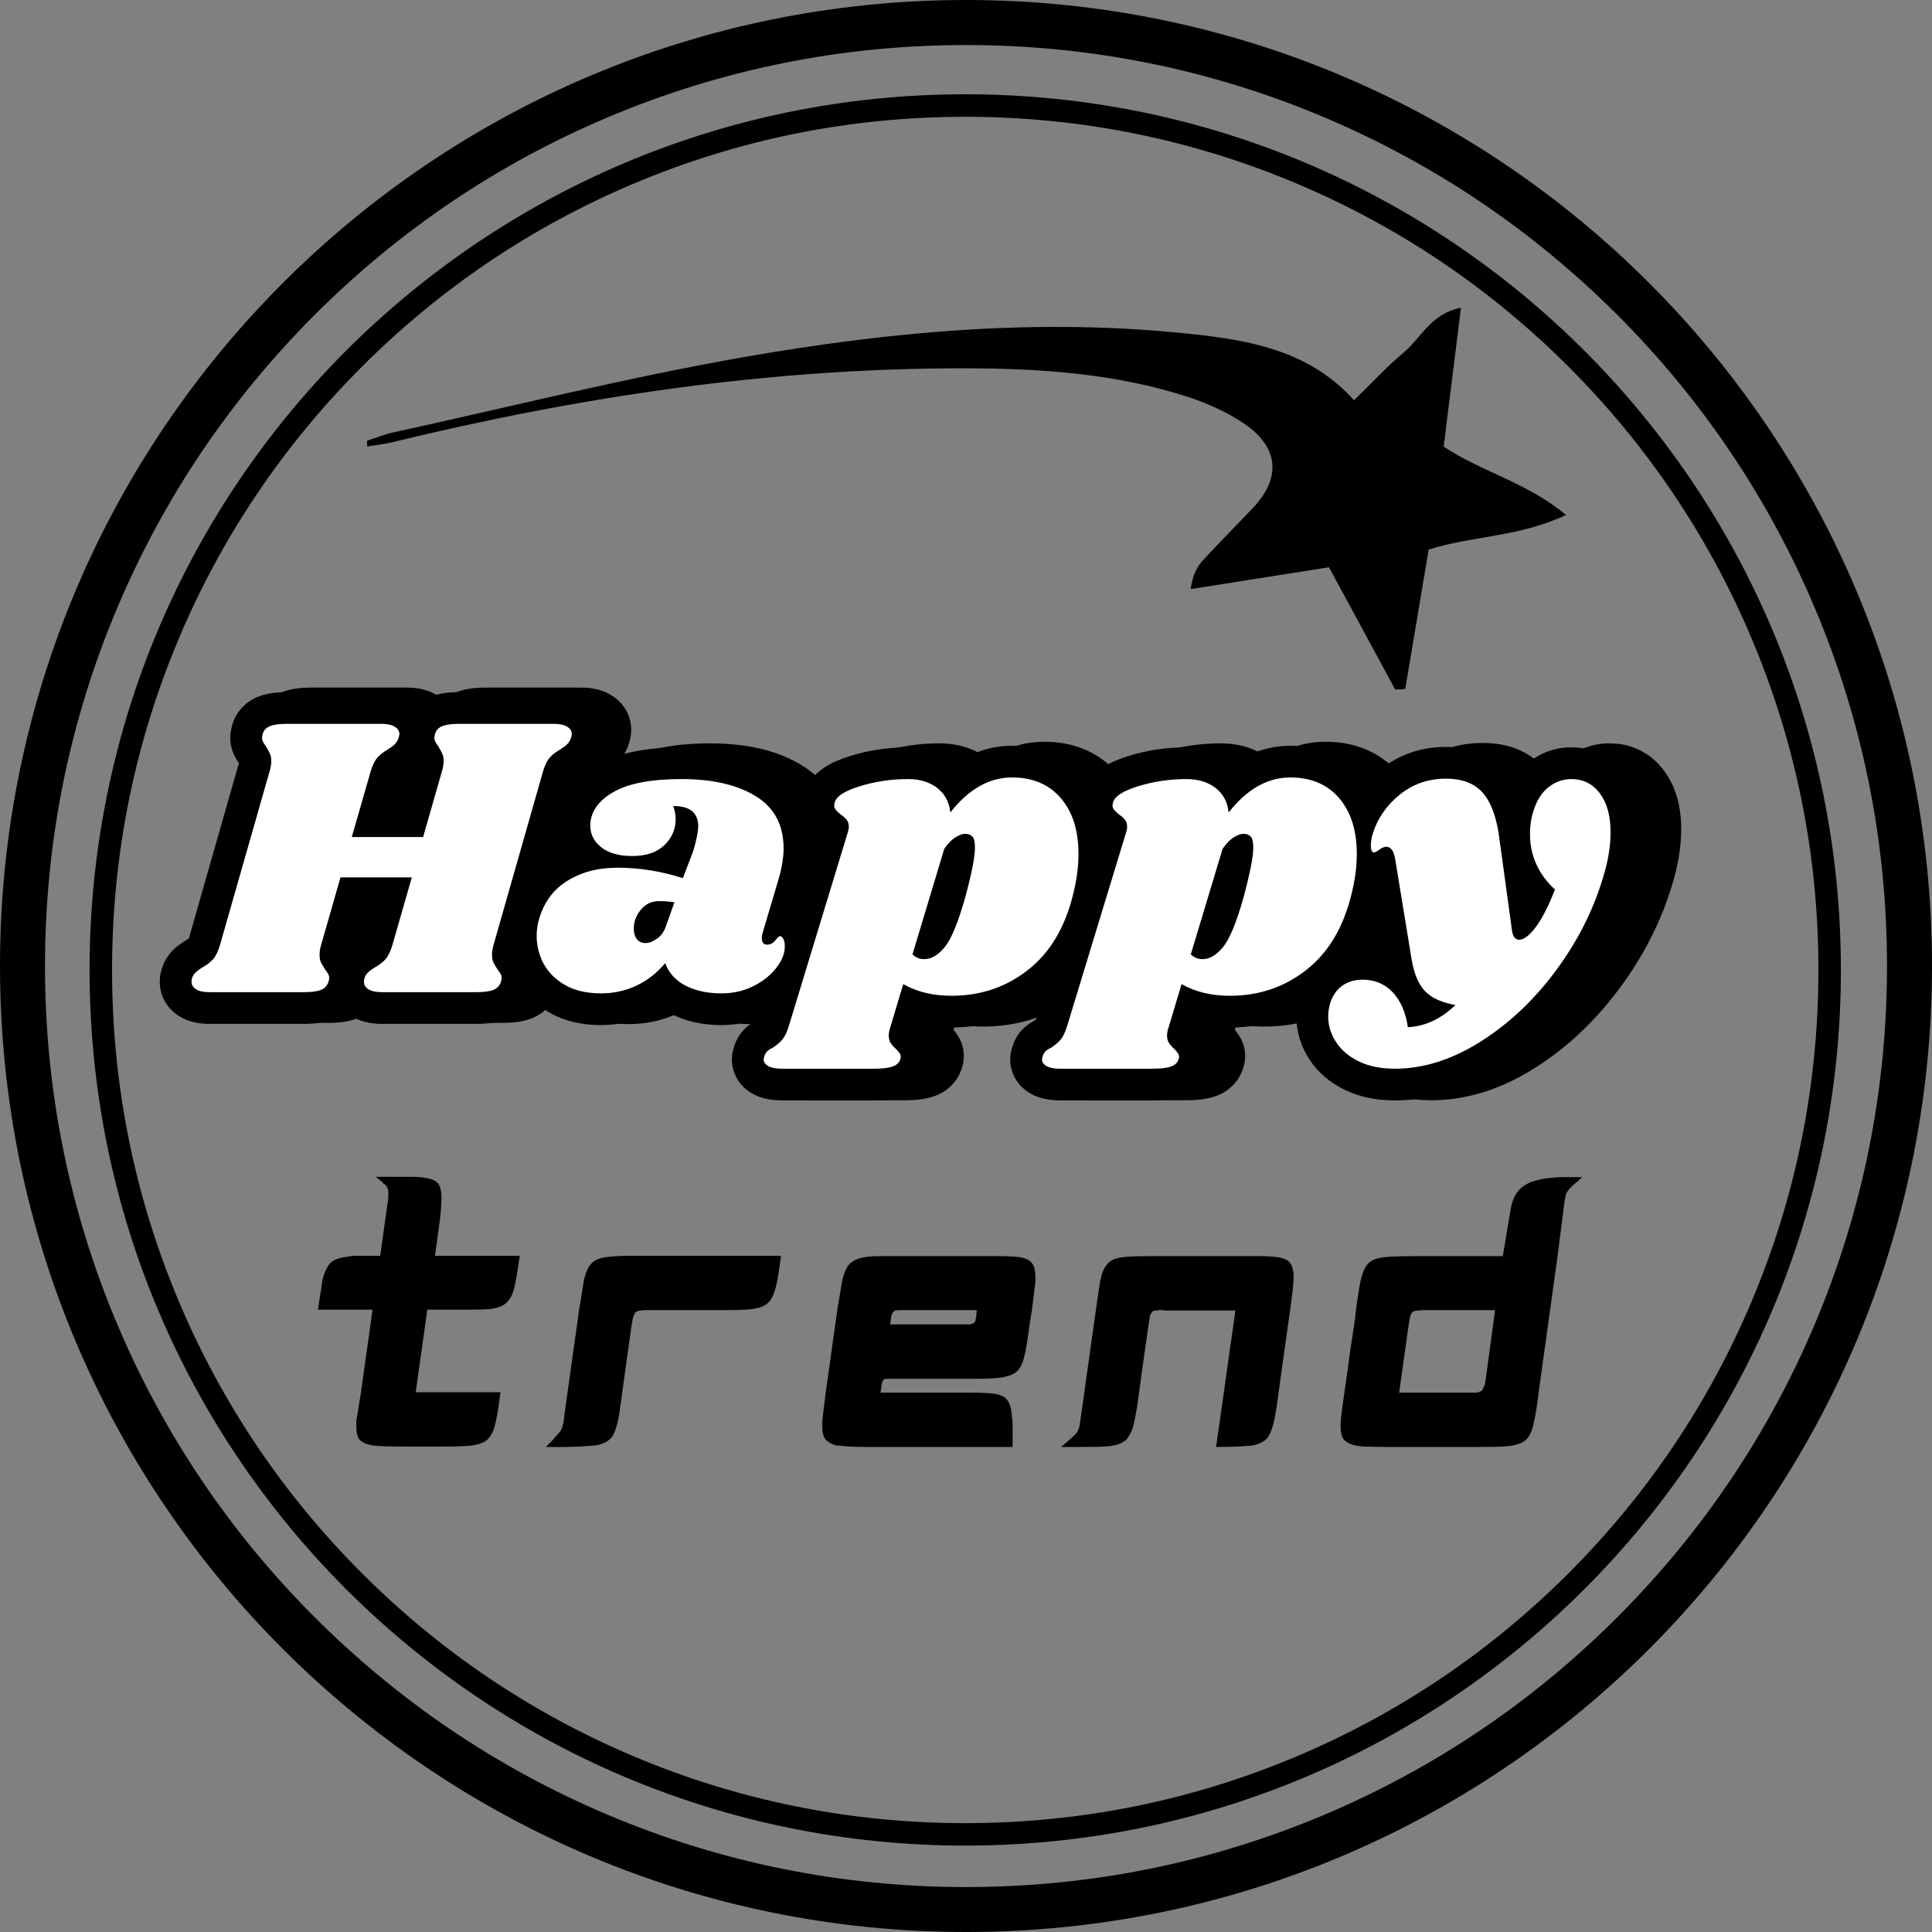
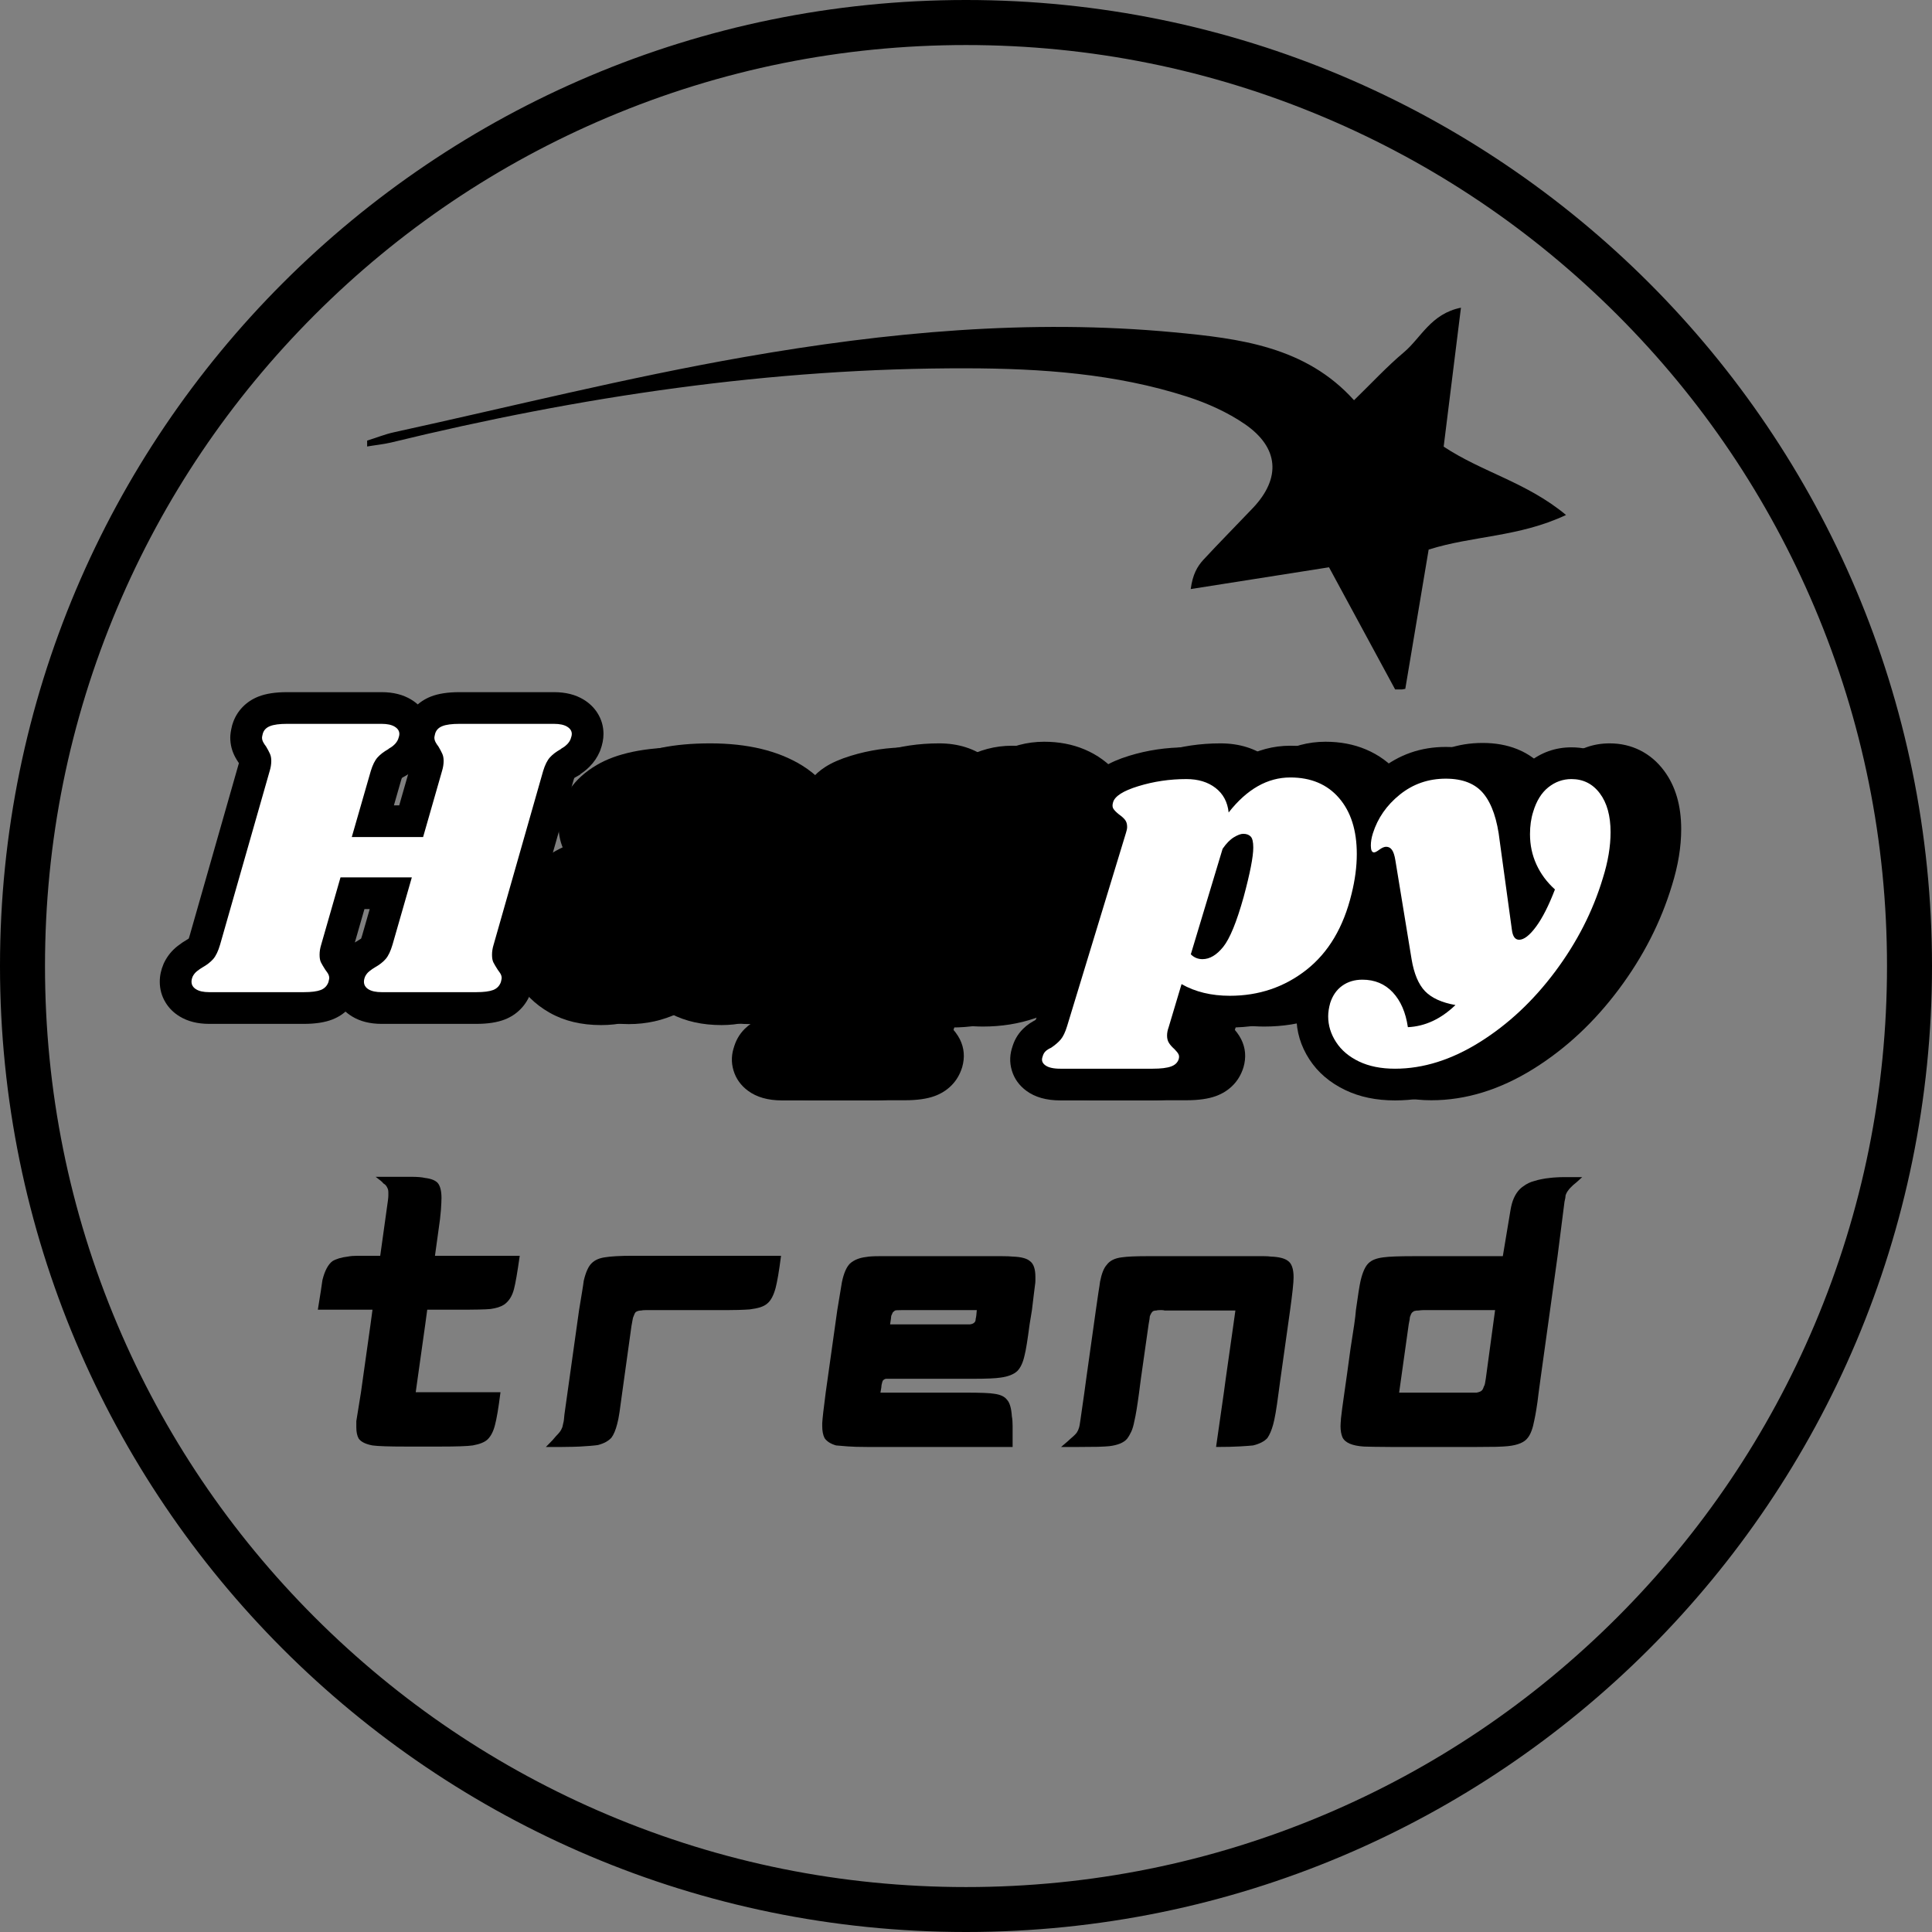
<svg xmlns="http://www.w3.org/2000/svg" version="1.0" preserveAspectRatio="xMidYMid meet" height="500" viewBox="0 0 375 375" zoomAndPan="magnify" width="500">
  <rect x="0" y="0" width="375" height="375" fill="#808080" stroke="none" />
  <defs>
    <g />
    <clipPath id="a824ff5705">
      <rect height="118" y="0" width="296" x="0" />
    </clipPath>
    <clipPath id="4e6bb7c5e9">
      <rect height="117" y="0" width="294" x="0" />
    </clipPath>
    <clipPath id="b9869903e4">
      <path clip-rule="nonzero" d="M 69.777 59.574 L 305.277 59.574 L 305.277 133.824 L 69.777 133.824 Z M 69.777 59.574" />
    </clipPath>
    <clipPath id="01963941fb">
      <path clip-rule="nonzero" d="M 2 0.574 L 235 0.574 L 235 74.824 L 2 74.824 Z M 2 0.574" />
    </clipPath>
    <clipPath id="09fe6d11a3">
      <rect height="75" y="0" width="237" x="0" />
    </clipPath>
    <clipPath id="b9e6fd71de">
      <rect height="75" y="0" width="254" x="0" />
    </clipPath>
  </defs>
  <g transform="matrix(1, 0, 0, 1, 34, 110)">
    <g clip-path="url(#a824ff5705)">
      <g fill-opacity="1" fill="#000000">
        <g transform="translate(9.742, 82.318)">
          <g>
-             <path d="M 69.074 -58.859 C 71.344 -58.859 73.281 -58.375 74.879 -57.398 C 76.004 -56.715 76.902 -55.848 77.57 -54.801 C 78.375 -53.543 78.777 -52.164 78.777 -50.66 C 78.777 -49.645 78.566 -48.574 78.145 -47.449 L 78.094 -47.312 L 78.035 -47.18 C 77.562 -46.078 76.898 -45.098 76.043 -44.242 C 75.344 -43.543 74.621 -42.984 73.875 -42.57 C 74.148 -42.723 74.434 -42.949 74.742 -43.254 L 74.137 -42.652 L 73.391 -42.23 C 73.133 -42.086 72.965 -41.973 72.891 -41.891 C 73.012 -42.023 73.09 -42.121 73.121 -42.188 C 73.055 -42.051 72.977 -41.848 72.895 -41.578 L 63.203 -7.617 C 63.16 -7.473 63.137 -7.379 63.129 -7.336 L 63.129 -7.352 C 63.129 -7.699 63 -8.125 62.746 -8.633 C 62.836 -8.453 63.008 -8.168 63.262 -7.766 L 58.012 -4.426 L 62.41 -8.828 C 62.73 -8.508 63.113 -8.027 63.562 -7.375 C 64.539 -5.969 65.023 -4.43 65.023 -2.766 C 65.023 -2.148 64.91 -1.383 64.68 -0.465 L 64.605 -0.172 L 64.504 0.117 C 64.066 1.34 63.41 2.402 62.527 3.305 C 61.652 4.203 60.617 4.887 59.418 5.359 C 57.949 5.934 56.082 6.223 53.82 6.223 L 35.25 6.223 C 32.98 6.223 31.043 5.738 29.445 4.762 C 28.273 4.051 27.352 3.137 26.672 2.02 C 25.922 0.777 25.547 -0.582 25.547 -2.055 C 25.547 -3.223 25.793 -4.383 26.289 -5.535 L 26.359 -5.703 L 26.441 -5.867 C 27.066 -7.121 27.934 -8.18 29.031 -9.043 C 29.641 -9.523 30.262 -9.941 30.895 -10.305 C 31.137 -10.441 31.285 -10.539 31.344 -10.605 C 31.266 -10.52 31.207 -10.438 31.16 -10.363 L 31.156 -10.363 C 31.234 -10.527 31.316 -10.762 31.406 -11.07 L 35.195 -24.242 L 41.176 -22.523 L 41.176 -16.301 L 27.188 -16.301 L 27.188 -22.523 L 33.168 -20.805 L 29.375 -7.605 C 29.332 -7.469 29.309 -7.379 29.301 -7.336 L 29.301 -7.352 C 29.301 -7.699 29.176 -8.125 28.922 -8.633 C 29.012 -8.453 29.18 -8.168 29.434 -7.766 L 24.184 -4.426 L 28.586 -8.828 C 28.902 -8.508 29.285 -8.027 29.734 -7.375 C 30.711 -5.969 31.199 -4.43 31.199 -2.766 C 31.199 -2.148 31.082 -1.383 30.855 -0.465 L 30.781 -0.172 L 30.68 0.117 C 30.242 1.34 29.582 2.402 28.703 3.305 C 27.828 4.203 26.789 4.887 25.59 5.359 C 24.121 5.934 22.258 6.223 19.996 6.223 L 1.422 6.223 C -0.848 6.223 -2.781 5.738 -4.383 4.762 C -5.551 4.051 -6.477 3.137 -7.152 2.02 C -7.902 0.777 -8.277 -0.582 -8.277 -2.055 C -8.277 -3.223 -8.031 -4.383 -7.539 -5.535 L -7.465 -5.703 L -7.383 -5.867 C -6.758 -7.121 -5.895 -8.18 -4.793 -9.043 C -4.184 -9.523 -3.562 -9.941 -2.93 -10.305 C -2.688 -10.441 -2.539 -10.539 -2.484 -10.605 C -2.559 -10.52 -2.621 -10.438 -2.668 -10.363 C -2.594 -10.527 -2.508 -10.762 -2.418 -11.07 L 7.293 -45.098 C 7.336 -45.242 7.363 -45.336 7.367 -45.379 L 7.371 -45.363 C 7.371 -45.023 7.473 -44.633 7.676 -44.195 C 7.582 -44.395 7.434 -44.664 7.23 -45.008 L 12.566 -48.211 L 7.707 -44.32 C 7.266 -44.871 6.883 -45.449 6.551 -46.059 C 5.883 -47.277 5.551 -48.574 5.551 -49.949 C 5.551 -50.566 5.668 -51.332 5.895 -52.25 L 5.938 -52.41 L 5.984 -52.57 C 6.383 -53.867 7.051 -55 7.988 -55.957 C 8.848 -56.844 9.879 -57.523 11.082 -57.996 C 12.551 -58.57 14.414 -58.859 16.676 -58.859 L 35.25 -58.859 C 37.52 -58.859 39.453 -58.375 41.055 -57.398 C 42.18 -56.715 43.074 -55.848 43.742 -54.801 C 44.547 -53.543 44.949 -52.164 44.949 -50.66 C 44.949 -49.645 44.738 -48.574 44.316 -47.449 L 44.266 -47.312 L 44.211 -47.18 C 43.738 -46.078 43.074 -45.098 42.219 -44.242 C 41.52 -43.543 40.793 -42.984 40.051 -42.57 C 40.32 -42.723 40.609 -42.949 40.914 -43.254 L 40.309 -42.652 L 39.566 -42.23 C 39.305 -42.086 39.141 -41.973 39.062 -41.891 C 39.184 -42.023 39.262 -42.121 39.293 -42.188 C 39.227 -42.051 39.152 -41.848 39.07 -41.578 L 35.383 -28.715 L 29.398 -30.426 L 29.398 -36.652 L 43.391 -36.652 L 43.391 -30.426 L 37.406 -32.141 L 41.121 -45.105 C 41.164 -45.246 41.188 -45.336 41.195 -45.379 L 41.195 -45.363 C 41.195 -45.023 41.297 -44.633 41.504 -44.195 C 41.41 -44.395 41.262 -44.664 41.055 -45.008 L 46.391 -48.211 L 41.531 -44.32 C 41.094 -44.871 40.707 -45.449 40.375 -46.059 C 39.711 -47.277 39.379 -48.574 39.379 -49.949 C 39.379 -50.566 39.492 -51.332 39.723 -52.25 L 39.762 -52.41 L 39.812 -52.57 C 40.211 -53.867 40.879 -55 41.812 -55.957 C 42.676 -56.844 43.707 -57.523 44.906 -57.996 C 46.375 -58.57 48.242 -58.859 50.504 -58.859 Z M 69.074 -46.41 L 50.504 -46.41 C 50.035 -46.41 49.66 -46.395 49.375 -46.355 C 49.305 -46.348 49.258 -46.34 49.234 -46.332 C 49.293 -46.348 49.367 -46.371 49.457 -46.41 C 49.922 -46.59 50.348 -46.879 50.734 -47.277 C 51.195 -47.75 51.52 -48.297 51.707 -48.91 L 45.762 -50.738 L 51.797 -49.23 C 51.77 -49.113 51.75 -49.039 51.746 -49.004 C 51.801 -49.277 51.824 -49.59 51.824 -49.949 C 51.824 -50.691 51.652 -51.383 51.305 -52.02 C 51.285 -52.051 51.27 -52.078 51.254 -52.098 L 51.516 -51.77 L 51.73 -51.414 C 52.156 -50.699 52.508 -50.051 52.785 -49.461 C 53.355 -48.23 53.645 -46.863 53.645 -45.363 C 53.645 -44.109 53.457 -42.879 53.086 -41.676 L 48.078 -24.203 L 21.141 -24.203 L 27.16 -45.203 C 27.801 -47.305 28.699 -48.992 29.852 -50.262 C 30.832 -51.34 32.035 -52.277 33.461 -53.082 L 36.512 -47.656 L 32.113 -52.059 C 32.629 -52.574 33.258 -53.039 34.004 -53.453 C 33.734 -53.305 33.539 -53.168 33.418 -53.047 C 33.141 -52.77 32.926 -52.449 32.77 -52.086 L 38.488 -49.633 L 32.66 -51.816 C 32.555 -51.535 32.504 -51.148 32.504 -50.66 C 32.504 -49.738 32.754 -48.883 33.254 -48.098 C 33.621 -47.527 34.062 -47.082 34.582 -46.766 C 34.875 -46.586 35.152 -46.469 35.41 -46.414 C 35.43 -46.41 35.449 -46.406 35.461 -46.402 C 35.461 -46.402 35.457 -46.402 35.449 -46.406 C 35.398 -46.41 35.332 -46.41 35.25 -46.41 L 16.676 -46.41 C 16.207 -46.41 15.832 -46.395 15.547 -46.355 C 15.48 -46.348 15.434 -46.34 15.406 -46.332 C 15.465 -46.348 15.539 -46.371 15.633 -46.41 C 16.098 -46.59 16.523 -46.879 16.91 -47.277 C 17.371 -47.75 17.695 -48.297 17.883 -48.91 L 11.934 -50.738 L 17.973 -49.23 C 17.945 -49.113 17.926 -49.039 17.918 -49.004 C 17.973 -49.277 18 -49.59 18 -49.949 C 18 -50.691 17.824 -51.383 17.477 -52.02 C 17.461 -52.051 17.445 -52.078 17.426 -52.098 L 17.688 -51.77 L 17.902 -51.414 C 18.332 -50.699 18.684 -50.051 18.957 -49.461 C 19.531 -48.23 19.816 -46.863 19.816 -45.363 C 19.816 -44.109 19.633 -42.879 19.262 -41.68 L 9.531 -7.582 C 8.906 -5.445 8.035 -3.73 6.91 -2.438 C 5.91 -1.289 4.691 -0.309 3.246 0.504 C 3.141 0.562 3.027 0.645 2.898 0.746 C 3.262 0.461 3.543 0.113 3.75 -0.297 L -1.816 -3.082 L 3.902 -0.629 C 4.082 -1.043 4.168 -1.52 4.168 -2.055 C 4.168 -2.898 3.945 -3.688 3.496 -4.43 C 3.125 -5.047 2.652 -5.527 2.09 -5.871 C 1.793 -6.051 1.52 -6.168 1.262 -6.223 C 1.242 -6.227 1.223 -6.23 1.211 -6.234 C 1.211 -6.234 1.215 -6.23 1.223 -6.23 C 1.273 -6.227 1.34 -6.223 1.422 -6.223 L 19.996 -6.223 C 20.461 -6.223 20.84 -6.242 21.125 -6.281 C 21.191 -6.289 21.238 -6.297 21.266 -6.301 C 21.207 -6.289 21.129 -6.266 21.039 -6.227 C 20.578 -6.047 20.16 -5.766 19.785 -5.383 C 19.406 -4.988 19.129 -4.551 18.953 -4.07 L 24.816 -1.977 L 18.777 -3.484 C 18.809 -3.602 18.824 -3.676 18.832 -3.711 C 18.777 -3.438 18.75 -3.125 18.75 -2.766 C 18.75 -1.84 19 -1.012 19.5 -0.289 C 19.414 -0.414 19.352 -0.504 19.312 -0.559 C 19.43 -0.398 19.586 -0.223 19.781 -0.023 L 19.301 -0.508 L 18.934 -1.086 C 18.449 -1.844 18.066 -2.504 17.789 -3.066 C 17.164 -4.309 16.855 -5.738 16.855 -7.352 C 16.855 -8.605 17.039 -9.84 17.41 -11.047 L 22.5 -28.75 L 49.441 -28.75 L 43.359 -7.582 C 42.734 -5.445 41.859 -3.73 40.734 -2.438 C 39.738 -1.289 38.516 -0.309 37.07 0.504 C 36.969 0.562 36.852 0.645 36.723 0.746 C 37.086 0.461 37.371 0.113 37.574 -0.297 L 32.008 -3.082 L 37.73 -0.629 C 37.906 -1.043 37.996 -1.52 37.996 -2.055 C 37.996 -2.898 37.77 -3.688 37.324 -4.43 C 36.949 -5.047 36.48 -5.527 35.918 -5.871 C 35.621 -6.051 35.344 -6.168 35.086 -6.223 C 35.066 -6.227 35.051 -6.23 35.035 -6.234 C 35.035 -6.234 35.039 -6.23 35.047 -6.23 C 35.102 -6.227 35.168 -6.223 35.25 -6.223 L 53.82 -6.223 C 54.289 -6.223 54.664 -6.242 54.949 -6.281 C 55.02 -6.289 55.066 -6.297 55.09 -6.301 C 55.031 -6.289 54.957 -6.266 54.863 -6.227 C 54.402 -6.047 53.984 -5.766 53.613 -5.383 C 53.23 -4.988 52.953 -4.551 52.781 -4.07 L 58.641 -1.977 L 52.605 -3.484 C 52.633 -3.602 52.652 -3.676 52.656 -3.711 C 52.605 -3.438 52.578 -3.125 52.578 -2.766 C 52.578 -1.84 52.828 -1.012 53.328 -0.289 C 53.242 -0.414 53.18 -0.504 53.141 -0.559 C 53.254 -0.398 53.41 -0.223 53.609 -0.023 L 53.125 -0.508 L 52.758 -1.086 C 52.277 -1.844 51.895 -2.504 51.613 -3.066 C 50.992 -4.309 50.68 -5.738 50.68 -7.352 C 50.68 -8.605 50.863 -9.836 51.234 -11.035 L 60.988 -45.203 C 61.629 -47.305 62.523 -48.992 63.68 -50.262 C 64.656 -51.34 65.859 -52.277 67.289 -53.082 L 70.34 -47.656 L 65.938 -52.059 C 66.453 -52.574 67.086 -53.039 67.832 -53.453 C 67.559 -53.305 67.363 -53.168 67.242 -53.047 C 66.969 -52.77 66.75 -52.449 66.594 -52.086 L 72.316 -49.633 L 66.488 -51.816 C 66.383 -51.535 66.328 -51.148 66.328 -50.66 C 66.328 -49.738 66.578 -48.883 67.082 -48.098 C 67.445 -47.527 67.891 -47.082 68.406 -46.766 C 68.703 -46.586 68.98 -46.469 69.238 -46.414 C 69.258 -46.41 69.273 -46.406 69.289 -46.402 C 69.285 -46.402 69.281 -46.402 69.277 -46.406 C 69.223 -46.41 69.156 -46.41 69.074 -46.41 Z M 69.074 -46.41" />
-           </g>
+             </g>
        </g>
      </g>
      <g fill-opacity="1" fill="#000000">
        <g transform="translate(75.649, 82.318)">
          <g>
            <path d="M 28.215 -48.031 C 35.449 -48.031 41.383 -46.605 46.02 -43.75 C 48.797 -42.039 50.902 -39.836 52.34 -37.137 C 53.734 -34.52 54.434 -31.543 54.434 -28.215 C 54.434 -25.895 54.039 -23.348 53.246 -20.578 L 49.988 -9.609 L 44.02 -11.379 L 50.059 -9.871 C 50.129 -10.156 50.168 -10.395 50.168 -10.59 C 50.168 -10.93 50.117 -11.289 50.016 -11.664 C 49.828 -12.355 49.5 -12.988 49.031 -13.566 C 48.449 -14.281 47.734 -14.816 46.883 -15.164 C 46.254 -15.422 45.617 -15.551 44.969 -15.551 C 44.285 -15.551 43.633 -15.391 43.012 -15.074 C 42.5 -14.812 42.082 -14.477 41.754 -14.07 C 42.172 -14.59 42.574 -15.027 42.957 -15.375 C 44.297 -16.598 45.809 -17.211 47.5 -17.211 C 49.121 -17.211 50.559 -16.691 51.82 -15.652 C 52.613 -15 53.25 -14.188 53.738 -13.215 C 54.359 -11.973 54.672 -10.621 54.672 -9.168 L 48.445 -9.168 L 54.668 -9.398 C 54.773 -6.48 53.809 -3.691 51.766 -1.031 C 50.051 1.203 47.816 3.008 45.066 4.383 C 42.293 5.77 39.285 6.461 36.039 6.461 C 32.297 6.461 29.004 5.73 26.16 4.273 C 22.793 2.543 20.457 -0.043 19.152 -3.488 L 24.973 -5.691 L 29.758 -1.707 C 27.594 0.891 25.02 2.898 22.035 4.316 C 19.031 5.746 15.82 6.461 12.406 6.461 C 8.516 6.461 5.145 5.648 2.293 4.027 C -0.637 2.355 -2.848 0.141 -4.336 -2.621 C -5.754 -5.254 -6.461 -8.043 -6.461 -10.984 C -6.461 -12.238 -6.344 -13.465 -6.102 -14.656 L -6.086 -14.75 L -6.062 -14.84 C -4.844 -20.102 -2.129 -24.105 2.086 -26.863 C 5.938 -29.383 10.434 -30.645 15.57 -30.645 C 20.602 -30.645 25.535 -29.859 30.375 -28.285 L 28.453 -22.367 L 22.633 -24.57 L 24.605 -29.789 L 30.426 -27.582 L 24.48 -29.422 C 24.98 -31.035 25.23 -32.137 25.23 -32.719 L 31.457 -32.719 L 25.238 -32.461 C 25.242 -32.305 25.301 -32.102 25.41 -31.852 C 25.613 -31.402 25.91 -31.02 26.301 -30.703 C 26.598 -30.469 26.867 -30.32 27.117 -30.254 C 27.027 -30.277 26.84 -30.289 26.555 -30.289 L 26.555 -36.512 L 32.383 -38.699 C 32.965 -37.152 33.254 -35.555 33.254 -33.906 C 33.254 -32.062 32.895 -30.32 32.18 -28.684 C 31.48 -27.086 30.465 -25.648 29.137 -24.367 C 26.457 -21.781 22.91 -20.488 18.492 -20.488 C 14.484 -20.488 11.188 -21.496 8.613 -23.508 C 7.172 -24.637 6.062 -25.957 5.281 -27.473 C 4.461 -29.07 4.051 -30.793 4.051 -32.641 C 4.051 -35.227 4.773 -37.594 6.223 -39.738 C 7.484 -41.609 9.258 -43.219 11.539 -44.562 C 15.465 -46.875 21.023 -48.031 28.215 -48.031 Z M 28.215 -35.586 C 25.582 -35.586 23.336 -35.406 21.473 -35.047 C 19.922 -34.746 18.719 -34.344 17.859 -33.84 C 17.191 -33.445 16.754 -33.09 16.539 -32.773 C 16.512 -32.734 16.5 -32.688 16.5 -32.641 C 16.5 -32.801 16.449 -32.977 16.352 -33.164 C 16.312 -33.242 16.27 -33.309 16.227 -33.359 L 16.219 -33.367 C 16.234 -33.352 16.254 -33.336 16.281 -33.316 C 16.359 -33.254 16.512 -33.191 16.73 -33.129 C 17.188 -33 17.773 -32.938 18.492 -32.938 C 19.184 -32.938 19.73 -33.008 20.141 -33.145 C 20.309 -33.203 20.43 -33.262 20.496 -33.328 C 20.641 -33.469 20.734 -33.582 20.773 -33.672 C 20.793 -33.723 20.805 -33.797 20.805 -33.906 C 20.805 -34.047 20.777 -34.188 20.727 -34.328 L 17.574 -42.738 L 26.555 -42.738 C 29.645 -42.738 32.152 -41.965 34.078 -40.426 C 35.262 -39.477 36.164 -38.305 36.789 -36.906 C 37.32 -35.711 37.613 -34.402 37.672 -32.98 L 37.68 -32.848 L 37.68 -32.719 C 37.68 -30.879 37.242 -28.555 36.375 -25.742 L 36.316 -25.559 L 32.172 -14.613 L 26.527 -16.445 C 22.938 -17.613 19.285 -18.195 15.57 -18.195 C 12.906 -18.195 10.684 -17.613 8.898 -16.445 C 7.477 -15.516 6.531 -14.043 6.062 -12.031 L 0 -13.438 L 6.102 -12.215 C 6.027 -11.828 5.988 -11.418 5.988 -10.984 C 5.988 -10.137 6.199 -9.312 6.625 -8.523 C 6.984 -7.859 7.594 -7.281 8.453 -6.793 C 9.395 -6.254 10.715 -5.988 12.406 -5.988 C 13.949 -5.988 15.375 -6.301 16.691 -6.926 C 18.027 -7.562 19.195 -8.477 20.191 -9.676 L 27.02 -17.867 L 30.797 -7.895 C 30.969 -7.438 31.32 -7.074 31.848 -6.801 C 32.906 -6.258 34.301 -5.988 36.039 -5.988 C 37.324 -5.988 38.477 -6.242 39.5 -6.754 C 40.543 -7.273 41.34 -7.895 41.891 -8.613 C 42.078 -8.855 42.195 -9.047 42.25 -9.188 C 42.23 -9.137 42.223 -9.055 42.227 -8.938 L 42.223 -9.051 L 42.223 -9.168 C 42.223 -8.664 42.352 -8.156 42.605 -7.648 C 42.906 -7.047 43.34 -6.512 43.906 -6.043 C 44.945 -5.188 46.141 -4.762 47.5 -4.762 C 48.609 -4.762 49.629 -5.039 50.555 -5.598 C 50.855 -5.777 51.117 -5.973 51.352 -6.184 C 51.422 -6.246 51.477 -6.301 51.516 -6.344 C 51.496 -6.324 51.469 -6.289 51.426 -6.238 C 50.652 -5.281 49.738 -4.531 48.688 -3.992 C 47.527 -3.398 46.285 -3.102 44.969 -3.102 C 43.98 -3.102 43.043 -3.285 42.156 -3.648 C 41.051 -4.102 40.121 -4.789 39.367 -5.719 C 38.27 -7.07 37.719 -8.695 37.719 -10.59 C 37.719 -11.418 37.805 -12.184 37.984 -12.891 L 38.016 -13.023 L 41.277 -23.996 C 41.75 -25.652 41.984 -27.059 41.984 -28.215 C 41.984 -29.469 41.773 -30.492 41.355 -31.285 C 40.973 -32 40.352 -32.621 39.492 -33.148 C 36.859 -34.773 33.098 -35.586 28.215 -35.586 Z M 23.789 -11.637 C 23.98 -11.637 24.199 -11.695 24.441 -11.809 C 24.695 -11.93 24.887 -12.07 25.02 -12.234 C 24.988 -12.195 24.969 -12.168 24.957 -12.145 C 24.965 -12.156 24.973 -12.176 24.98 -12.203 C 25.016 -12.297 25.035 -12.391 25.035 -12.488 C 25.035 -13.027 24.816 -13.586 24.383 -14.168 C 23.953 -14.738 23.41 -15.176 22.75 -15.484 C 22.199 -15.738 21.652 -15.867 21.102 -15.867 C 20.703 -15.867 20.348 -15.809 20.027 -15.691 C 19.953 -15.664 19.891 -15.637 19.844 -15.609 C 19.836 -15.605 19.832 -15.605 19.828 -15.602 C 19.84 -15.609 19.852 -15.617 19.863 -15.625 C 19.656 -15.484 19.484 -15.316 19.348 -15.125 C 19.281 -15.035 19.242 -14.969 19.227 -14.93 L 20.93 -19.711 L 26.793 -17.625 L 25.711 -11.496 C 25.172 -11.59 24.531 -11.637 23.789 -11.637 Z M 23.789 -24.086 C 25.258 -24.086 26.621 -23.977 27.875 -23.754 L 35.125 -22.473 L 31.039 -10.992 C 30.223 -8.551 28.828 -6.66 26.844 -5.32 C 24.973 -4.051 23.059 -3.418 21.102 -3.418 C 19.816 -3.418 18.613 -3.676 17.5 -4.195 C 16.27 -4.766 15.246 -5.602 14.422 -6.699 C 13.199 -8.332 12.586 -10.262 12.586 -12.488 C 12.586 -15.281 13.512 -17.812 15.367 -20.09 C 16.422 -21.387 17.676 -22.379 19.125 -23.062 C 20.566 -23.746 22.121 -24.086 23.789 -24.086 Z M 23.789 -24.086" />
          </g>
        </g>
      </g>
      <g fill-opacity="1" fill="#000000">
        <g transform="translate(127.331, 82.318)">
          <g>
            <path d="M 41.336 -48.348 C 44.203 -48.348 46.82 -47.852 49.184 -46.852 C 51.676 -45.805 53.816 -44.238 55.609 -42.16 C 58.938 -38.305 60.598 -33.289 60.598 -27.109 C 60.598 -24.121 60.195 -21.012 59.387 -17.773 C 57.473 -9.875 53.793 -3.781 48.344 0.504 C 42.895 4.793 36.605 6.934 29.48 6.934 C 24.746 6.934 20.559 5.898 16.918 3.828 L 19.996 -1.582 L 25.957 0.203 L 23.379 8.832 L 23.316 9.004 C 23.355 8.895 23.375 8.738 23.375 8.535 C 23.375 7.859 23.156 7.195 22.723 6.547 C 22.691 6.496 22.66 6.457 22.633 6.426 C 22.637 6.43 22.648 6.441 22.672 6.461 L 22.828 6.598 L 22.973 6.742 C 23.871 7.641 24.535 8.523 24.969 9.387 C 25.824 11.094 25.977 12.91 25.426 14.828 C 24.984 16.266 24.262 17.477 23.25 18.457 C 22.367 19.32 21.309 19.977 20.082 20.426 C 18.602 20.969 16.676 21.242 14.305 21.242 L -3.793 21.242 C -6.531 21.242 -8.75 20.609 -10.457 19.352 C -11.867 18.309 -12.812 16.984 -13.297 15.387 C -13.797 13.738 -13.723 12.082 -13.082 10.41 L -7.27 12.645 L -13.309 11.137 C -12.926 9.598 -12.195 8.293 -11.117 7.215 C -10.312 6.41 -9.316 5.742 -8.141 5.219 L -5.613 10.906 L -9.062 5.727 C -8.75 5.52 -8.543 5.355 -8.441 5.234 C -8.527 5.336 -8.594 5.43 -8.648 5.516 L -8.66 5.527 C -8.582 5.367 -8.496 5.133 -8.406 4.828 L 3.16 -33.109 L 3.184 -33.188 C 3.129 -33.023 3.102 -32.762 3.102 -32.402 C 3.102 -31.57 3.398 -30.77 3.996 -29.992 C 4.098 -29.863 4.188 -29.762 4.273 -29.684 C 4.266 -29.691 4.23 -29.715 4.176 -29.754 L 4.012 -29.867 L 3.855 -29.992 C 2.828 -30.816 2.027 -31.656 1.461 -32.508 C 0.734 -33.594 0.332 -34.801 0.25 -36.125 C 0.191 -37.078 0.305 -38.039 0.598 -39.012 L 6.559 -37.223 L 0.539 -38.797 C 1.105 -40.969 2.484 -42.762 4.676 -44.168 C 5.984 -45.012 7.664 -45.746 9.711 -46.375 C 13.309 -47.48 17.055 -48.031 20.945 -48.031 C 24.676 -48.031 27.855 -47.02 30.477 -44.996 C 31.934 -43.871 33.086 -42.512 33.934 -40.922 C 34.746 -39.398 35.246 -37.723 35.434 -35.883 L 29.242 -35.25 L 24.34 -39.082 C 26.637 -42.02 29.148 -44.266 31.875 -45.816 C 34.844 -47.504 37.996 -48.348 41.336 -48.348 Z M 41.336 -35.902 C 38.879 -35.902 36.484 -34.406 34.145 -31.414 L 24.629 -19.238 L 23.051 -34.613 C 23.027 -34.832 22.996 -34.984 22.949 -35.07 C 22.941 -35.086 22.914 -35.109 22.871 -35.145 C 22.488 -35.438 21.848 -35.586 20.945 -35.586 C 18.301 -35.586 15.773 -35.215 13.367 -34.477 C 12.41 -34.184 11.758 -33.922 11.406 -33.699 C 11.492 -33.754 11.609 -33.863 11.75 -34.027 C 12.141 -34.477 12.418 -35.02 12.582 -35.652 L 12.555 -35.543 L 12.52 -35.438 C 12.656 -35.883 12.707 -36.371 12.672 -36.902 C 12.617 -37.805 12.332 -38.641 11.816 -39.414 C 11.695 -39.598 11.582 -39.742 11.473 -39.848 C 11.496 -39.824 11.551 -39.781 11.633 -39.715 L 7.746 -34.855 L 11.316 -39.953 C 12.363 -39.219 13.211 -38.43 13.863 -37.582 C 14.988 -36.121 15.551 -34.395 15.551 -32.402 C 15.551 -31.414 15.363 -30.363 14.992 -29.25 L 9.09 -31.219 L 15.043 -29.402 L 3.504 8.449 C 2.883 10.496 2.051 12.125 1.012 13.336 C 0.164 14.324 -0.891 15.242 -2.16 16.086 L -2.598 16.379 L -3.082 16.594 C -2.855 16.492 -2.598 16.301 -2.316 16.02 C -1.766 15.469 -1.406 14.848 -1.234 14.156 L -1.324 14.523 L -1.461 14.879 C -1.082 13.895 -1.055 12.863 -1.383 11.781 C -1.695 10.75 -2.254 9.934 -3.059 9.34 C -3.453 9.047 -3.832 8.859 -4.188 8.777 C -4.145 8.789 -4.016 8.793 -3.793 8.793 L 14.305 8.793 C 14.875 8.793 15.34 8.77 15.699 8.727 C 15.809 8.715 15.891 8.703 15.949 8.688 C 15.918 8.695 15.867 8.711 15.797 8.738 C 15.363 8.898 14.949 9.164 14.566 9.539 C 14.059 10.035 13.688 10.66 13.457 11.41 C 13.328 11.867 13.27 12.355 13.293 12.863 C 13.324 13.594 13.504 14.293 13.836 14.953 C 13.973 15.227 14.109 15.449 14.254 15.629 C 14.262 15.637 14.27 15.645 14.273 15.652 C 14.273 15.652 14.27 15.648 14.266 15.645 C 14.242 15.617 14.211 15.586 14.172 15.543 L 18.574 11.145 L 14.473 15.828 C 13.637 15.098 12.938 14.305 12.367 13.449 C 11.406 12.008 10.926 10.371 10.926 8.535 C 10.926 7.277 11.156 6.016 11.617 4.75 L 17.465 6.875 L 11.504 5.094 L 16.273 -10.855 L 23.07 -6.992 C 24.805 -6.004 26.941 -5.512 29.48 -5.512 C 33.734 -5.512 37.457 -6.77 40.648 -9.277 C 43.84 -11.789 46.059 -15.625 47.309 -20.793 C 47.871 -23.039 48.152 -25.145 48.152 -27.109 C 48.152 -30.203 47.496 -32.508 46.184 -34.027 C 45.66 -34.637 45.047 -35.086 44.352 -35.383 C 43.531 -35.727 42.523 -35.902 41.336 -35.902 Z M 26.156 -20.273 C 27.277 -24.43 27.84 -27.133 27.84 -28.371 C 27.84 -28.457 27.836 -28.516 27.836 -28.551 C 27.84 -28.492 27.855 -28.414 27.879 -28.312 C 28.062 -27.531 28.488 -26.809 29.148 -26.145 C 29.645 -25.648 30.215 -25.285 30.863 -25.059 C 31.289 -24.91 31.695 -24.836 32.086 -24.836 C 32.594 -24.836 33.043 -24.91 33.434 -25.055 C 33.496 -25.078 33.547 -25.098 33.582 -25.113 C 33.566 -25.105 33.539 -25.09 33.5 -25.066 C 33.559 -25.102 33.605 -25.137 33.641 -25.164 C 33.637 -25.16 33.625 -25.148 33.602 -25.129 C 33.477 -24.996 33.328 -24.812 33.156 -24.566 L 28.059 -28.137 L 34.016 -26.34 L 27.773 -5.633 L 21.812 -7.43 L 26.215 -11.832 C 25.633 -12.414 24.93 -12.703 24.105 -12.703 C 23.68 -12.703 23.316 -12.617 23.02 -12.438 L 23.004 -12.438 C 23.098 -12.523 23.203 -12.641 23.324 -12.789 C 23.59 -13.121 23.941 -13.824 24.379 -14.891 C 24.953 -16.297 25.551 -18.109 26.172 -20.328 Z M 38.16 -16.977 C 36.562 -11.258 34.852 -7.262 33.027 -4.992 C 31.91 -3.602 30.688 -2.516 29.359 -1.727 C 27.703 -0.746 25.953 -0.258 24.105 -0.258 C 21.492 -0.258 19.258 -1.18 17.41 -3.027 L 14.777 -5.66 L 22.387 -30.887 L 22.957 -31.703 C 24.195 -33.473 25.555 -34.809 27.039 -35.707 C 28.77 -36.758 30.453 -37.285 32.086 -37.285 C 34.438 -37.285 36.395 -36.504 37.949 -34.949 C 39.508 -33.391 40.289 -31.199 40.289 -28.371 C 40.289 -26.031 39.582 -22.25 38.176 -17.031 Z M 38.16 -16.977" />
          </g>
        </g>
      </g>
      <g fill-opacity="1" fill="#000000">
        <g transform="translate(181.937, 82.318)">
          <g>
            <path d="M 41.336 -48.348 C 44.203 -48.348 46.82 -47.852 49.184 -46.852 C 51.676 -45.805 53.816 -44.238 55.609 -42.16 C 58.938 -38.305 60.598 -33.289 60.598 -27.109 C 60.598 -24.121 60.195 -21.012 59.387 -17.773 C 57.473 -9.875 53.793 -3.781 48.344 0.504 C 42.895 4.793 36.605 6.934 29.48 6.934 C 24.746 6.934 20.559 5.898 16.918 3.828 L 19.996 -1.582 L 25.957 0.203 L 23.379 8.832 L 23.316 9.004 C 23.355 8.895 23.375 8.738 23.375 8.535 C 23.375 7.859 23.156 7.195 22.723 6.547 C 22.691 6.496 22.66 6.457 22.633 6.426 C 22.637 6.43 22.648 6.441 22.672 6.461 L 22.828 6.598 L 22.973 6.742 C 23.871 7.641 24.535 8.523 24.969 9.387 C 25.824 11.094 25.977 12.91 25.426 14.828 C 24.984 16.266 24.262 17.477 23.25 18.457 C 22.367 19.32 21.309 19.977 20.082 20.426 C 18.602 20.969 16.676 21.242 14.305 21.242 L -3.793 21.242 C -6.531 21.242 -8.75 20.609 -10.457 19.352 C -11.867 18.309 -12.812 16.984 -13.297 15.387 C -13.797 13.738 -13.723 12.082 -13.082 10.41 L -7.27 12.645 L -13.309 11.137 C -12.926 9.598 -12.195 8.293 -11.117 7.215 C -10.312 6.41 -9.316 5.742 -8.141 5.219 L -5.613 10.906 L -9.062 5.727 C -8.75 5.52 -8.543 5.355 -8.441 5.234 C -8.527 5.336 -8.594 5.43 -8.648 5.516 L -8.66 5.527 C -8.582 5.367 -8.496 5.133 -8.406 4.828 L 3.16 -33.109 L 3.184 -33.188 C 3.129 -33.023 3.102 -32.762 3.102 -32.402 C 3.102 -31.57 3.398 -30.77 3.996 -29.992 C 4.098 -29.863 4.188 -29.762 4.273 -29.684 C 4.266 -29.691 4.23 -29.715 4.176 -29.754 L 4.012 -29.867 L 3.855 -29.992 C 2.828 -30.816 2.027 -31.656 1.461 -32.508 C 0.734 -33.594 0.332 -34.801 0.25 -36.125 C 0.191 -37.078 0.305 -38.039 0.598 -39.012 L 6.559 -37.223 L 0.539 -38.797 C 1.105 -40.969 2.484 -42.762 4.676 -44.168 C 5.984 -45.012 7.664 -45.746 9.711 -46.375 C 13.309 -47.48 17.055 -48.031 20.945 -48.031 C 24.676 -48.031 27.855 -47.02 30.477 -44.996 C 31.934 -43.871 33.086 -42.512 33.934 -40.922 C 34.746 -39.398 35.246 -37.723 35.434 -35.883 L 29.242 -35.25 L 24.34 -39.082 C 26.637 -42.02 29.148 -44.266 31.875 -45.816 C 34.844 -47.504 37.996 -48.348 41.336 -48.348 Z M 41.336 -35.902 C 38.879 -35.902 36.484 -34.406 34.145 -31.414 L 24.629 -19.238 L 23.051 -34.613 C 23.027 -34.832 22.996 -34.984 22.949 -35.07 C 22.941 -35.086 22.914 -35.109 22.871 -35.145 C 22.488 -35.438 21.848 -35.586 20.945 -35.586 C 18.301 -35.586 15.773 -35.215 13.367 -34.477 C 12.41 -34.184 11.758 -33.922 11.406 -33.699 C 11.492 -33.754 11.609 -33.863 11.75 -34.027 C 12.141 -34.477 12.418 -35.02 12.582 -35.652 L 12.555 -35.543 L 12.52 -35.438 C 12.656 -35.883 12.707 -36.371 12.672 -36.902 C 12.617 -37.805 12.332 -38.641 11.816 -39.414 C 11.695 -39.598 11.582 -39.742 11.473 -39.848 C 11.496 -39.824 11.551 -39.781 11.633 -39.715 L 7.746 -34.855 L 11.316 -39.953 C 12.363 -39.219 13.211 -38.43 13.863 -37.582 C 14.988 -36.121 15.551 -34.395 15.551 -32.402 C 15.551 -31.414 15.363 -30.363 14.992 -29.25 L 9.09 -31.219 L 15.043 -29.402 L 3.504 8.449 C 2.883 10.496 2.051 12.125 1.012 13.336 C 0.164 14.324 -0.891 15.242 -2.16 16.086 L -2.598 16.379 L -3.082 16.594 C -2.855 16.492 -2.598 16.301 -2.316 16.02 C -1.766 15.469 -1.406 14.848 -1.234 14.156 L -1.324 14.523 L -1.461 14.879 C -1.082 13.895 -1.055 12.863 -1.383 11.781 C -1.695 10.75 -2.254 9.934 -3.059 9.34 C -3.453 9.047 -3.832 8.859 -4.188 8.777 C -4.145 8.789 -4.016 8.793 -3.793 8.793 L 14.305 8.793 C 14.875 8.793 15.34 8.77 15.699 8.727 C 15.809 8.715 15.891 8.703 15.949 8.688 C 15.918 8.695 15.867 8.711 15.797 8.738 C 15.363 8.898 14.949 9.164 14.566 9.539 C 14.059 10.035 13.688 10.66 13.457 11.41 C 13.328 11.867 13.27 12.355 13.293 12.863 C 13.324 13.594 13.504 14.293 13.836 14.953 C 13.973 15.227 14.109 15.449 14.254 15.629 C 14.262 15.637 14.27 15.645 14.273 15.652 C 14.273 15.652 14.27 15.648 14.266 15.645 C 14.242 15.617 14.211 15.586 14.172 15.543 L 18.574 11.145 L 14.473 15.828 C 13.637 15.098 12.938 14.305 12.367 13.449 C 11.406 12.008 10.926 10.371 10.926 8.535 C 10.926 7.277 11.156 6.016 11.617 4.75 L 17.465 6.875 L 11.504 5.094 L 16.273 -10.855 L 23.07 -6.992 C 24.805 -6.004 26.941 -5.512 29.48 -5.512 C 33.734 -5.512 37.457 -6.77 40.648 -9.277 C 43.84 -11.789 46.059 -15.625 47.309 -20.793 C 47.871 -23.039 48.152 -25.145 48.152 -27.109 C 48.152 -30.203 47.496 -32.508 46.184 -34.027 C 45.66 -34.637 45.047 -35.086 44.352 -35.383 C 43.531 -35.727 42.523 -35.902 41.336 -35.902 Z M 26.156 -20.273 C 27.277 -24.43 27.84 -27.133 27.84 -28.371 C 27.84 -28.457 27.836 -28.516 27.836 -28.551 C 27.84 -28.492 27.855 -28.414 27.879 -28.312 C 28.062 -27.531 28.488 -26.809 29.148 -26.145 C 29.645 -25.648 30.215 -25.285 30.863 -25.059 C 31.289 -24.91 31.695 -24.836 32.086 -24.836 C 32.594 -24.836 33.043 -24.91 33.434 -25.055 C 33.496 -25.078 33.547 -25.098 33.582 -25.113 C 33.566 -25.105 33.539 -25.09 33.5 -25.066 C 33.559 -25.102 33.605 -25.137 33.641 -25.164 C 33.637 -25.16 33.625 -25.148 33.602 -25.129 C 33.477 -24.996 33.328 -24.812 33.156 -24.566 L 28.059 -28.137 L 34.016 -26.34 L 27.773 -5.633 L 21.812 -7.43 L 26.215 -11.832 C 25.633 -12.414 24.93 -12.703 24.105 -12.703 C 23.68 -12.703 23.316 -12.617 23.02 -12.438 L 23.004 -12.438 C 23.098 -12.523 23.203 -12.641 23.324 -12.789 C 23.59 -13.121 23.941 -13.824 24.379 -14.891 C 24.953 -16.297 25.551 -18.109 26.172 -20.328 Z M 38.16 -16.977 C 36.562 -11.258 34.852 -7.262 33.027 -4.992 C 31.91 -3.602 30.688 -2.516 29.359 -1.727 C 27.703 -0.746 25.953 -0.258 24.105 -0.258 C 21.492 -0.258 19.258 -1.18 17.41 -3.027 L 14.777 -5.66 L 22.387 -30.887 L 22.957 -31.703 C 24.195 -33.473 25.555 -34.809 27.039 -35.707 C 28.77 -36.758 30.453 -37.285 32.086 -37.285 C 34.438 -37.285 36.395 -36.504 37.949 -34.949 C 39.508 -33.391 40.289 -31.199 40.289 -28.371 C 40.289 -26.031 39.582 -22.25 38.176 -17.031 Z M 38.16 -16.977" />
          </g>
        </g>
      </g>
      <g fill-opacity="1" fill="#000000">
        <g transform="translate(236.543, 82.318)">
          <g>
            <path d="M 41.887 -48.031 C 44.031 -48.031 46.008 -47.578 47.82 -46.668 C 49.621 -45.758 51.164 -44.445 52.445 -42.727 C 54.668 -39.75 55.777 -35.969 55.777 -31.375 C 55.777 -27.953 55.184 -24.332 53.996 -20.516 C 51.844 -13.371 48.406 -6.633 43.672 -0.305 C 38.914 6.062 33.426 11.188 27.207 15.078 C 20.641 19.188 13.996 21.242 7.27 21.242 C 3.586 21.242 0.332 20.562 -2.496 19.203 C -5.52 17.754 -7.863 15.75 -9.527 13.191 C -11.223 10.582 -12.074 7.762 -12.074 4.742 C -12.074 3.387 -11.863 1.961 -11.449 0.469 L -11.418 0.348 L -11.379 0.23 C -10.484 -2.555 -8.926 -4.742 -6.699 -6.328 C -4.512 -7.891 -1.988 -8.676 0.871 -8.676 C 2.91 -8.676 4.812 -8.309 6.574 -7.57 C 8.391 -6.812 9.992 -5.695 11.379 -4.215 C 13.824 -1.605 15.352 1.793 15.961 5.98 L 9.801 6.875 L 9.508 0.66 C 11.32 0.574 13.09 -0.297 14.809 -1.953 L 19.125 2.527 L 18.043 8.66 C 14.023 7.949 10.898 6.434 8.672 4.113 C 6.492 1.844 5.059 -1.344 4.371 -5.457 L 1.207 -24.84 C 1.176 -25.047 1.152 -25.172 1.137 -25.219 C 1.23 -24.926 1.406 -24.605 1.66 -24.258 C 2.09 -23.672 2.641 -23.203 3.316 -22.855 C 4.02 -22.488 4.762 -22.309 5.531 -22.309 C 6.191 -22.309 6.801 -22.426 7.359 -22.664 C 7.59 -22.762 7.777 -22.863 7.922 -22.969 C 6.32 -21.789 4.734 -21.199 3.16 -21.199 C 1.734 -21.199 0.445 -21.609 -0.715 -22.43 C -1.684 -23.117 -2.426 -24.012 -2.945 -25.109 C -3.445 -26.172 -3.695 -27.395 -3.695 -28.77 C -3.695 -30.141 -3.469 -31.547 -3.016 -32.996 C -1.688 -37.207 0.758 -40.742 4.312 -43.613 C 8.035 -46.613 12.34 -48.113 17.23 -48.113 C 19.719 -48.113 21.957 -47.711 23.949 -46.91 C 26.199 -46.004 28.066 -44.629 29.551 -42.781 C 31.91 -39.844 33.395 -35.695 34.004 -30.344 L 36.359 -13.09 C 36.359 -13.09 36.34 -13.152 36.297 -13.281 C 36.176 -13.66 35.98 -14.035 35.715 -14.406 C 35.258 -15.039 34.672 -15.543 33.953 -15.918 C 33.211 -16.305 32.43 -16.5 31.613 -16.5 C 31.02 -16.5 30.469 -16.391 29.961 -16.18 C 29.711 -16.074 29.504 -15.961 29.344 -15.84 C 29.441 -15.914 29.637 -16.148 29.926 -16.539 C 30.855 -17.801 31.824 -19.746 32.836 -22.383 L 38.648 -20.152 L 34.484 -15.527 C 32.262 -17.527 30.551 -19.84 29.352 -22.465 C 28.133 -25.133 27.523 -27.969 27.523 -30.98 C 27.523 -33.262 27.832 -35.371 28.453 -37.305 C 29.43 -40.574 31.094 -43.152 33.445 -45.039 C 35.926 -47.035 38.742 -48.031 41.887 -48.031 Z M 41.887 -35.586 C 41.664 -35.586 41.449 -35.504 41.242 -35.336 C 40.902 -35.066 40.59 -34.457 40.309 -33.512 C 40.082 -32.809 39.973 -31.965 39.973 -30.98 C 39.973 -29.777 40.203 -28.664 40.672 -27.641 C 41.156 -26.582 41.871 -25.625 42.812 -24.781 L 45.988 -21.918 L 44.457 -17.926 C 43.047 -14.238 41.539 -11.312 39.938 -9.145 C 37.43 -5.75 34.656 -4.051 31.613 -4.051 C 30.398 -4.051 29.262 -4.324 28.203 -4.879 C 27.172 -5.414 26.309 -6.168 25.613 -7.133 C 24.75 -8.328 24.223 -9.754 24.023 -11.41 L 21.637 -28.934 C 21.449 -30.574 21.164 -31.957 20.785 -33.078 C 20.5 -33.926 20.188 -34.562 19.844 -34.988 C 19.484 -35.438 18.609 -35.664 17.23 -35.664 C 15.27 -35.664 13.566 -35.082 12.125 -33.922 C 10.52 -32.625 9.434 -31.078 8.863 -29.281 C 8.789 -29.043 8.754 -28.871 8.754 -28.77 C 8.754 -29.246 8.609 -29.797 8.32 -30.41 C 7.906 -31.285 7.293 -32.012 6.48 -32.586 C 5.484 -33.293 4.375 -33.648 3.16 -33.648 C 2.254 -33.648 1.441 -33.461 0.723 -33.09 C 0.633 -33.043 0.562 -33 0.504 -32.965 C 0.504 -32.965 0.512 -32.973 0.535 -32.988 C 2.133 -34.168 3.801 -34.754 5.531 -34.754 C 6.777 -34.754 7.945 -34.473 9.035 -33.91 C 10.09 -33.363 10.977 -32.602 11.699 -31.617 C 12.582 -30.41 13.18 -28.82 13.492 -26.848 L 16.652 -7.504 C 16.809 -6.562 17.012 -5.793 17.266 -5.191 C 17.406 -4.855 17.535 -4.625 17.648 -4.512 C 17.746 -4.41 17.93 -4.297 18.207 -4.168 C 18.719 -3.934 19.387 -3.746 20.207 -3.602 L 32.258 -1.473 L 23.441 7.012 C 19.473 10.836 15.023 12.863 10.09 13.094 L 4.453 13.355 L 3.641 7.773 C 3.406 6.164 2.957 5.004 2.293 4.293 C 2.125 4.113 1.953 3.988 1.781 3.918 C 1.555 3.82 1.25 3.773 0.871 3.773 C 0.715 3.773 0.598 3.785 0.523 3.809 C 0.523 3.809 0.527 3.805 0.535 3.801 C 0.562 3.781 0.586 3.758 0.602 3.738 C 0.562 3.793 0.52 3.895 0.473 4.039 L -5.453 2.133 L 0.543 3.801 C 0.434 4.203 0.375 4.516 0.375 4.742 C 0.375 5.305 0.555 5.859 0.91 6.406 C 1.305 7.012 1.965 7.539 2.891 7.984 C 4.016 8.523 5.477 8.793 7.27 8.793 C 11.613 8.793 16.059 7.371 20.605 4.523 C 25.508 1.457 29.871 -2.637 33.703 -7.758 C 37.559 -12.914 40.359 -18.398 42.109 -24.219 C 42.922 -26.828 43.328 -29.215 43.328 -31.375 C 43.328 -33.211 43.043 -34.512 42.473 -35.281 C 42.359 -35.43 42.273 -35.52 42.219 -35.547 C 42.172 -35.574 42.062 -35.586 41.887 -35.586 Z M 41.887 -35.586" />
          </g>
        </g>
      </g>
      <g fill-opacity="1" fill="#000000">
        <g transform="translate(9.742, 82.318)">
          <g>
            <path d="M 69.078 -52.641 C 70.18 -52.641 71.035 -52.453 71.641 -52.078 C 72.242 -51.711 72.547 -51.238 72.547 -50.656 C 72.547 -50.395 72.469 -50.051 72.312 -49.625 C 72.156 -49.258 71.93 -48.93 71.641 -48.641 C 71.348 -48.348 71.082 -48.133 70.844 -48 C 70.613 -47.875 70.445 -47.758 70.344 -47.656 C 69.5 -47.176 68.812 -46.645 68.281 -46.062 C 67.758 -45.488 67.312 -44.598 66.938 -43.391 L 57.219 -9.328 C 57.008 -8.641 56.906 -7.977 56.906 -7.344 C 56.906 -6.719 56.992 -6.219 57.172 -5.844 C 57.359 -5.477 57.641 -5.004 58.016 -4.422 C 58.066 -4.367 58.207 -4.172 58.438 -3.828 C 58.676 -3.484 58.797 -3.129 58.797 -2.766 C 58.797 -2.66 58.742 -2.395 58.641 -1.969 C 58.379 -1.238 57.879 -0.727 57.141 -0.438 C 56.398 -0.145 55.289 0 53.812 0 L 35.25 0 C 34.145 0 33.285 -0.18 32.672 -0.547 C 32.066 -0.922 31.766 -1.426 31.766 -2.062 C 31.766 -2.375 31.844 -2.711 32 -3.078 C 32.219 -3.504 32.508 -3.859 32.875 -4.141 C 33.25 -4.43 33.617 -4.688 33.984 -4.906 C 34.828 -5.375 35.508 -5.91 36.031 -6.516 C 36.562 -7.117 37.008 -8.055 37.375 -9.328 L 41.172 -22.531 L 27.188 -22.531 L 23.391 -9.328 C 23.18 -8.641 23.078 -7.977 23.078 -7.344 C 23.078 -6.719 23.164 -6.219 23.344 -5.844 C 23.531 -5.477 23.812 -5.004 24.188 -4.422 C 24.238 -4.367 24.379 -4.172 24.609 -3.828 C 24.848 -3.484 24.969 -3.129 24.969 -2.766 C 24.969 -2.66 24.914 -2.395 24.812 -1.969 C 24.551 -1.238 24.051 -0.727 23.312 -0.438 C 22.57 -0.145 21.469 0 20 0 L 1.422 0 C 0.316 0 -0.535 -0.18 -1.141 -0.547 C -1.754 -0.922 -2.062 -1.426 -2.062 -2.062 C -2.062 -2.375 -1.977 -2.711 -1.812 -3.078 C -1.602 -3.504 -1.312 -3.859 -0.938 -4.141 C -0.57 -4.43 -0.207 -4.688 0.156 -4.906 C 1 -5.375 1.68 -5.91 2.203 -6.516 C 2.734 -7.117 3.188 -8.055 3.562 -9.328 L 13.281 -43.391 C 13.488 -44.078 13.594 -44.734 13.594 -45.359 C 13.594 -45.941 13.5 -46.43 13.312 -46.828 C 13.133 -47.223 12.883 -47.68 12.562 -48.203 C 12.352 -48.473 12.172 -48.75 12.016 -49.031 C 11.859 -49.32 11.781 -49.629 11.781 -49.953 C 11.781 -50.055 11.832 -50.316 11.938 -50.734 C 12.145 -51.422 12.617 -51.91 13.359 -52.203 C 14.098 -52.492 15.203 -52.641 16.672 -52.641 L 35.25 -52.641 C 36.352 -52.641 37.207 -52.453 37.812 -52.078 C 38.414 -51.711 38.719 -51.238 38.719 -50.656 C 38.719 -50.395 38.641 -50.051 38.484 -49.625 C 38.328 -49.258 38.102 -48.93 37.812 -48.641 C 37.52 -48.348 37.254 -48.133 37.016 -48 C 36.785 -47.875 36.617 -47.758 36.516 -47.656 C 35.672 -47.176 34.984 -46.645 34.453 -46.062 C 33.93 -45.488 33.484 -44.598 33.109 -43.391 L 29.406 -30.422 L 43.391 -30.422 L 47.109 -43.391 C 47.316 -44.078 47.422 -44.734 47.422 -45.359 C 47.422 -45.941 47.328 -46.43 47.141 -46.828 C 46.953 -47.223 46.703 -47.68 46.391 -48.203 C 46.18 -48.473 45.992 -48.75 45.828 -49.031 C 45.672 -49.32 45.594 -49.629 45.594 -49.953 C 45.594 -50.055 45.648 -50.316 45.766 -50.734 C 45.973 -51.422 46.441 -51.91 47.172 -52.203 C 47.91 -52.492 49.02 -52.641 50.5 -52.641 Z M 69.078 -52.641" />
          </g>
        </g>
      </g>
      <g fill-opacity="1" fill="#000000">
        <g transform="translate(75.649, 82.318)">
          <g>
            <path d="M 28.219 -41.812 C 34.27 -41.812 39.113 -40.691 42.75 -38.453 C 46.383 -36.211 48.203 -32.801 48.203 -28.219 C 48.203 -26.477 47.891 -24.5 47.266 -22.281 L 44.016 -11.375 C 43.961 -11.164 43.938 -10.906 43.938 -10.594 C 43.938 -9.75 44.281 -9.328 44.969 -9.328 C 45.602 -9.328 46.145 -9.602 46.594 -10.156 C 47.039 -10.707 47.344 -10.984 47.5 -10.984 C 47.758 -10.984 47.984 -10.797 48.172 -10.422 C 48.359 -10.055 48.453 -9.641 48.453 -9.172 C 48.504 -7.742 47.961 -6.289 46.828 -4.812 C 45.691 -3.344 44.176 -2.133 42.281 -1.188 C 40.383 -0.238 38.301 0.234 36.031 0.234 C 33.289 0.234 30.945 -0.266 29 -1.266 C 27.051 -2.266 25.707 -3.738 24.969 -5.688 C 23.395 -3.789 21.523 -2.328 19.359 -1.297 C 17.203 -0.273 14.883 0.234 12.406 0.234 C 9.613 0.234 7.27 -0.301 5.375 -1.375 C 3.477 -2.457 2.066 -3.852 1.141 -5.562 C 0.223 -7.281 -0.234 -9.086 -0.234 -10.984 C -0.234 -11.828 -0.156 -12.645 0 -13.438 C 0.844 -17.07 2.672 -19.812 5.484 -21.656 C 8.305 -23.5 11.664 -24.422 15.562 -24.422 C 19.938 -24.422 24.234 -23.734 28.453 -22.359 L 30.422 -27.578 C 31.109 -29.797 31.453 -31.508 31.453 -32.719 C 31.398 -33.977 30.977 -34.926 30.188 -35.562 C 29.395 -36.195 28.18 -36.516 26.547 -36.516 C 26.867 -35.672 27.031 -34.801 27.031 -33.906 C 27.031 -31.957 26.289 -30.27 24.812 -28.844 C 23.344 -27.426 21.238 -26.719 18.5 -26.719 C 15.914 -26.719 13.898 -27.281 12.453 -28.406 C 11.004 -29.539 10.281 -30.953 10.281 -32.641 C 10.281 -35.273 11.754 -37.461 14.703 -39.203 C 17.648 -40.941 22.156 -41.812 28.219 -41.812 Z M 23.781 -17.859 C 22.312 -17.859 21.113 -17.289 20.188 -16.156 C 19.27 -15.031 18.812 -13.805 18.812 -12.484 C 18.812 -11.641 19.008 -10.953 19.406 -10.422 C 19.801 -9.898 20.363 -9.641 21.094 -9.641 C 21.781 -9.641 22.531 -9.914 23.344 -10.469 C 24.164 -11.02 24.758 -11.852 25.125 -12.969 L 26.797 -17.625 C 25.898 -17.781 24.895 -17.859 23.781 -17.859 Z M 23.781 -17.859" />
          </g>
        </g>
      </g>
      <g fill-opacity="1" fill="#000000">
        <g transform="translate(127.331, 82.318)">
          <g>
            <path d="M 41.328 -42.125 C 45.391 -42.125 48.578 -40.781 50.891 -38.094 C 53.211 -35.406 54.375 -31.742 54.375 -27.109 C 54.375 -24.629 54.031 -22.02 53.344 -19.281 C 51.758 -12.75 48.805 -7.781 44.484 -4.375 C 40.172 -0.977 35.172 0.719 29.484 0.719 C 25.848 0.719 22.688 -0.047 20 -1.578 L 17.469 6.875 C 17.258 7.457 17.156 8.008 17.156 8.531 C 17.156 9.113 17.285 9.602 17.547 10 C 17.805 10.395 18.148 10.773 18.578 11.141 C 18.992 11.566 19.266 11.91 19.391 12.172 C 19.523 12.43 19.539 12.75 19.438 13.125 C 19.227 13.801 18.727 14.285 17.938 14.578 C 17.145 14.867 15.93 15.016 14.297 15.016 L -3.797 15.016 C -5.16 15.016 -6.145 14.789 -6.75 14.344 C -7.363 13.895 -7.535 13.328 -7.266 12.641 C -7.16 12.223 -6.977 11.879 -6.719 11.609 C -6.457 11.348 -6.086 11.113 -5.609 10.906 C -4.816 10.375 -4.18 9.832 -3.703 9.281 C -3.234 8.727 -2.816 7.848 -2.453 6.641 L 9.094 -31.219 C 9.25 -31.688 9.328 -32.082 9.328 -32.406 C 9.328 -32.977 9.191 -33.438 8.922 -33.781 C 8.66 -34.125 8.27 -34.484 7.75 -34.859 C 7.219 -35.273 6.848 -35.641 6.641 -35.953 C 6.43 -36.273 6.406 -36.695 6.562 -37.219 C 6.875 -38.438 8.531 -39.504 11.531 -40.422 C 14.539 -41.348 17.676 -41.812 20.938 -41.812 C 23.258 -41.812 25.172 -41.227 26.672 -40.062 C 28.172 -38.906 29.023 -37.301 29.234 -35.25 C 32.816 -39.832 36.848 -42.125 41.328 -42.125 Z M 32.172 -18.656 C 33.43 -23.344 34.062 -26.582 34.062 -28.375 C 34.062 -29.477 33.891 -30.203 33.547 -30.547 C 33.203 -30.891 32.719 -31.062 32.094 -31.062 C 31.613 -31.062 31.004 -30.836 30.266 -30.391 C 29.523 -29.941 28.789 -29.191 28.062 -28.141 L 21.812 -7.422 C 22.445 -6.797 23.211 -6.484 24.109 -6.484 C 25.523 -6.484 26.879 -7.285 28.172 -8.891 C 29.461 -10.492 30.797 -13.75 32.172 -18.656 Z M 32.172 -18.656" />
          </g>
        </g>
      </g>
      <g fill-opacity="1" fill="#000000">
        <g transform="translate(181.937, 82.318)">
          <g>
-             <path d="M 41.328 -42.125 C 45.391 -42.125 48.578 -40.781 50.891 -38.094 C 53.211 -35.406 54.375 -31.742 54.375 -27.109 C 54.375 -24.629 54.031 -22.02 53.344 -19.281 C 51.758 -12.75 48.805 -7.781 44.484 -4.375 C 40.172 -0.977 35.172 0.719 29.484 0.719 C 25.848 0.719 22.688 -0.047 20 -1.578 L 17.469 6.875 C 17.258 7.457 17.156 8.008 17.156 8.531 C 17.156 9.113 17.285 9.602 17.547 10 C 17.805 10.395 18.148 10.773 18.578 11.141 C 18.992 11.566 19.266 11.91 19.391 12.172 C 19.523 12.43 19.539 12.75 19.438 13.125 C 19.227 13.801 18.727 14.285 17.938 14.578 C 17.145 14.867 15.93 15.016 14.297 15.016 L -3.797 15.016 C -5.16 15.016 -6.145 14.789 -6.75 14.344 C -7.363 13.895 -7.535 13.328 -7.266 12.641 C -7.16 12.223 -6.977 11.879 -6.719 11.609 C -6.457 11.348 -6.086 11.113 -5.609 10.906 C -4.816 10.375 -4.18 9.832 -3.703 9.281 C -3.234 8.727 -2.816 7.848 -2.453 6.641 L 9.094 -31.219 C 9.25 -31.688 9.328 -32.082 9.328 -32.406 C 9.328 -32.977 9.191 -33.438 8.922 -33.781 C 8.66 -34.125 8.27 -34.484 7.75 -34.859 C 7.219 -35.273 6.848 -35.641 6.641 -35.953 C 6.43 -36.273 6.406 -36.695 6.562 -37.219 C 6.875 -38.438 8.531 -39.504 11.531 -40.422 C 14.539 -41.348 17.676 -41.812 20.938 -41.812 C 23.258 -41.812 25.172 -41.227 26.672 -40.062 C 28.172 -38.906 29.023 -37.301 29.234 -35.25 C 32.816 -39.832 36.848 -42.125 41.328 -42.125 Z M 32.172 -18.656 C 33.43 -23.344 34.062 -26.582 34.062 -28.375 C 34.062 -29.477 33.891 -30.203 33.547 -30.547 C 33.203 -30.891 32.719 -31.062 32.094 -31.062 C 31.613 -31.062 31.004 -30.836 30.266 -30.391 C 29.523 -29.941 28.789 -29.191 28.062 -28.141 L 21.812 -7.422 C 22.445 -6.797 23.211 -6.484 24.109 -6.484 C 25.523 -6.484 26.879 -7.285 28.172 -8.891 C 29.461 -10.492 30.797 -13.75 32.172 -18.656 Z M 32.172 -18.656" />
-           </g>
+             </g>
        </g>
      </g>
      <g fill-opacity="1" fill="#000000">
        <g transform="translate(236.543, 82.318)">
          <g>
            <path d="M 41.891 -41.812 C 44.203 -41.812 46.055 -40.875 47.453 -39 C 48.848 -37.133 49.547 -34.594 49.547 -31.375 C 49.547 -28.582 49.047 -25.578 48.047 -22.359 C 46.098 -15.879 42.977 -9.77 38.688 -4.031 C 34.395 1.707 29.469 6.316 23.906 9.797 C 18.344 13.273 12.797 15.016 7.266 15.016 C 4.523 15.016 2.164 14.539 0.188 13.594 C -1.781 12.645 -3.273 11.379 -4.297 9.797 C -5.328 8.211 -5.844 6.523 -5.844 4.734 C -5.844 3.953 -5.711 3.086 -5.453 2.141 C -4.973 0.66 -4.18 -0.473 -3.078 -1.266 C -1.973 -2.055 -0.656 -2.453 0.875 -2.453 C 3.289 -2.453 5.273 -1.625 6.828 0.031 C 8.391 1.695 9.379 3.977 9.797 6.875 C 13.172 6.719 16.281 5.27 19.125 2.531 C 16.438 2.051 14.445 1.141 13.156 -0.203 C 11.863 -1.547 10.984 -3.641 10.516 -6.484 L 7.344 -25.844 C 7.188 -26.844 6.961 -27.539 6.672 -27.938 C 6.391 -28.332 6.008 -28.531 5.531 -28.531 C 5.164 -28.531 4.734 -28.344 4.234 -27.969 C 3.734 -27.602 3.375 -27.422 3.156 -27.422 C 2.738 -27.422 2.531 -27.867 2.531 -28.766 C 2.531 -29.504 2.66 -30.297 2.922 -31.141 C 3.867 -34.141 5.633 -36.68 8.219 -38.766 C 10.801 -40.848 13.805 -41.891 17.234 -41.891 C 20.598 -41.891 23.082 -40.883 24.688 -38.875 C 26.301 -36.875 27.344 -33.797 27.812 -29.641 L 30.188 -12.25 C 30.344 -10.938 30.816 -10.281 31.609 -10.281 C 32.555 -10.281 33.66 -11.133 34.922 -12.844 C 36.191 -14.551 37.43 -16.988 38.641 -20.156 C 37.066 -21.57 35.859 -23.203 35.016 -25.047 C 34.172 -26.891 33.75 -28.867 33.75 -30.984 C 33.75 -32.617 33.957 -34.094 34.375 -35.406 C 35.008 -37.508 36 -39.102 37.344 -40.188 C 38.688 -41.27 40.203 -41.812 41.891 -41.812 Z M 41.891 -41.812" />
          </g>
        </g>
      </g>
    </g>
  </g>
  <g transform="matrix(1, 0, 0, 1, 29, 111)">
    <g clip-path="url(#4e6bb7c5e9)">
      <g fill-opacity="1" fill="#000000">
        <g transform="translate(10.203, 81.577)">
          <g>
            <path d="M 68.336 -58.23 C 70.582 -58.23 72.496 -57.75 74.078 -56.785 C 75.191 -56.109 76.078 -55.254 76.742 -54.215 C 77.535 -52.969 77.934 -51.605 77.934 -50.117 C 77.934 -49.113 77.727 -48.055 77.309 -46.941 L 77.258 -46.809 L 77.203 -46.676 C 76.734 -45.586 76.078 -44.617 75.23 -43.77 C 74.539 -43.078 73.824 -42.527 73.086 -42.117 C 73.355 -42.266 73.641 -42.492 73.941 -42.793 L 73.344 -42.195 L 72.605 -41.781 C 72.352 -41.637 72.188 -41.523 72.109 -41.441 C 72.23 -41.574 72.309 -41.672 72.34 -41.734 C 72.273 -41.602 72.199 -41.402 72.117 -41.133 L 62.531 -7.535 C 62.484 -7.391 62.461 -7.297 62.453 -7.258 L 62.453 -7.273 C 62.453 -7.613 62.328 -8.039 62.078 -8.539 C 62.164 -8.363 62.336 -8.078 62.586 -7.684 L 57.391 -4.379 L 61.746 -8.734 C 62.059 -8.418 62.438 -7.941 62.883 -7.297 C 63.848 -5.902 64.328 -4.383 64.328 -2.738 C 64.328 -2.129 64.215 -1.367 63.988 -0.461 L 63.918 -0.168 L 63.816 0.117 C 63.383 1.324 62.73 2.375 61.859 3.27 C 60.996 4.156 59.969 4.836 58.781 5.301 C 57.328 5.871 55.484 6.156 53.246 6.156 L 34.871 6.156 C 32.625 6.156 30.711 5.676 29.129 4.711 C 27.973 4.008 27.059 3.102 26.391 1.996 C 25.645 0.77 25.273 -0.574 25.273 -2.031 C 25.273 -3.188 25.52 -4.336 26.008 -5.477 L 26.078 -5.641 L 26.16 -5.805 C 26.777 -7.043 27.633 -8.09 28.723 -8.945 C 29.324 -9.418 29.938 -9.836 30.566 -10.195 C 30.805 -10.328 30.953 -10.426 31.008 -10.492 C 30.934 -10.406 30.871 -10.324 30.828 -10.254 L 30.824 -10.254 C 30.902 -10.414 30.984 -10.645 31.07 -10.949 L 34.816 -23.984 L 40.734 -22.285 L 40.734 -16.125 L 26.898 -16.125 L 26.898 -22.285 L 32.816 -20.582 L 29.062 -7.523 C 29.02 -7.387 28.996 -7.297 28.988 -7.258 L 28.988 -7.273 C 28.988 -7.613 28.863 -8.039 28.613 -8.539 C 28.699 -8.363 28.871 -8.078 29.121 -7.684 L 23.926 -4.379 L 28.281 -8.734 C 28.594 -8.418 28.973 -7.941 29.418 -7.297 C 30.383 -5.902 30.863 -4.383 30.863 -2.738 C 30.863 -2.129 30.75 -1.367 30.523 -0.461 L 30.453 -0.168 L 30.352 0.117 C 29.918 1.324 29.266 2.375 28.395 3.27 C 27.531 4.156 26.504 4.836 25.316 5.301 C 23.863 5.871 22.02 6.156 19.781 6.156 L 1.406 6.156 C -0.84 6.156 -2.754 5.676 -4.336 4.711 C -5.492 4.008 -6.406 3.102 -7.074 1.996 C -7.82 0.77 -8.191 -0.574 -8.191 -2.031 C -8.191 -3.188 -7.945 -4.336 -7.457 -5.477 L -7.387 -5.641 L -7.305 -5.805 C -6.688 -7.043 -5.832 -8.09 -4.742 -8.945 C -4.141 -9.418 -3.527 -9.836 -2.898 -10.195 C -2.66 -10.328 -2.512 -10.426 -2.457 -10.492 C -2.531 -10.406 -2.594 -10.324 -2.637 -10.254 L -2.641 -10.254 C -2.562 -10.414 -2.48 -10.645 -2.395 -10.949 L 7.215 -44.617 C 7.258 -44.762 7.285 -44.852 7.289 -44.895 L 7.289 -44.879 C 7.289 -44.543 7.391 -44.156 7.594 -43.723 C 7.504 -43.922 7.355 -44.188 7.152 -44.527 L 12.434 -47.695 L 7.625 -43.848 C 7.191 -44.391 6.809 -44.965 6.48 -45.566 C 5.82 -46.773 5.492 -48.055 5.492 -49.414 C 5.492 -50.023 5.605 -50.785 5.832 -51.691 L 5.871 -51.852 L 5.922 -52.008 C 6.316 -53.293 6.977 -54.41 7.902 -55.359 C 8.754 -56.238 9.773 -56.906 10.961 -57.375 C 12.414 -57.945 14.262 -58.23 16.496 -58.23 L 34.871 -58.23 C 37.117 -58.23 39.031 -57.75 40.613 -56.785 C 41.727 -56.109 42.613 -55.254 43.277 -54.215 C 44.07 -52.969 44.469 -51.605 44.469 -50.117 C 44.469 -49.113 44.262 -48.055 43.844 -46.941 L 43.793 -46.809 L 43.738 -46.676 C 43.27 -45.586 42.613 -44.617 41.766 -43.77 C 41.074 -43.078 40.359 -42.527 39.621 -42.117 C 39.891 -42.266 40.176 -42.492 40.477 -42.793 L 39.879 -42.195 L 39.141 -41.781 C 38.887 -41.637 38.723 -41.523 38.645 -41.441 C 38.766 -41.574 38.844 -41.672 38.875 -41.734 C 38.809 -41.602 38.734 -41.402 38.652 -41.133 L 35.004 -28.406 L 29.086 -30.102 L 29.086 -36.262 L 42.926 -36.262 L 42.926 -30.102 L 37.008 -31.801 L 40.68 -44.621 C 40.723 -44.762 40.746 -44.852 40.754 -44.895 L 40.754 -44.879 C 40.754 -44.543 40.855 -44.156 41.059 -43.723 C 40.969 -43.922 40.82 -44.188 40.617 -44.527 L 45.898 -47.695 L 41.09 -43.848 C 40.656 -44.391 40.273 -44.965 39.945 -45.566 C 39.285 -46.773 38.957 -48.055 38.957 -49.414 C 38.957 -50.023 39.07 -50.785 39.297 -51.691 L 39.336 -51.852 L 39.387 -52.008 C 39.781 -53.293 40.441 -54.41 41.367 -55.359 C 42.219 -56.238 43.238 -56.906 44.426 -57.375 C 45.879 -57.945 47.727 -58.23 49.961 -58.23 Z M 68.336 -45.918 L 49.961 -45.918 C 49.5 -45.918 49.129 -45.898 48.848 -45.859 C 48.777 -45.852 48.734 -45.844 48.707 -45.84 C 48.766 -45.852 48.84 -45.875 48.93 -45.914 C 49.391 -46.094 49.809 -46.379 50.191 -46.773 C 50.648 -47.242 50.969 -47.777 51.156 -48.387 L 45.27 -50.195 L 51.246 -48.703 C 51.215 -48.59 51.199 -48.516 51.191 -48.48 C 51.246 -48.75 51.273 -49.062 51.273 -49.414 C 51.273 -50.148 51.102 -50.832 50.754 -51.465 C 50.738 -51.496 50.723 -51.52 50.703 -51.543 L 50.965 -51.219 L 51.176 -50.863 C 51.598 -50.16 51.945 -49.516 52.219 -48.93 C 52.785 -47.715 53.07 -46.363 53.07 -44.879 C 53.07 -43.637 52.887 -42.422 52.52 -41.23 L 47.566 -23.945 L 20.918 -23.945 L 26.871 -44.719 C 27.504 -46.801 28.391 -48.469 29.535 -49.727 C 30.5 -50.789 31.691 -51.719 33.105 -52.516 L 36.125 -47.148 L 31.77 -51.5 C 32.281 -52.012 32.902 -52.473 33.641 -52.883 C 33.371 -52.734 33.18 -52.598 33.059 -52.48 C 32.785 -52.207 32.574 -51.891 32.418 -51.527 L 38.078 -49.102 L 32.312 -51.266 C 32.207 -50.984 32.156 -50.602 32.156 -50.117 C 32.156 -49.207 32.402 -48.363 32.898 -47.586 C 33.262 -47.02 33.699 -46.578 34.211 -46.266 C 34.504 -46.09 34.777 -45.973 35.031 -45.918 C 35.051 -45.914 35.07 -45.91 35.082 -45.906 C 35.082 -45.906 35.078 -45.906 35.07 -45.91 C 35.02 -45.914 34.953 -45.918 34.871 -45.918 L 16.496 -45.918 C 16.035 -45.918 15.664 -45.898 15.383 -45.859 C 15.312 -45.852 15.27 -45.844 15.242 -45.84 C 15.301 -45.852 15.375 -45.875 15.465 -45.914 C 15.926 -46.094 16.344 -46.379 16.727 -46.773 C 17.184 -47.242 17.504 -47.777 17.691 -48.387 L 11.805 -50.195 L 17.781 -48.703 C 17.75 -48.59 17.734 -48.516 17.727 -48.48 C 17.781 -48.75 17.809 -49.062 17.809 -49.414 C 17.809 -50.148 17.637 -50.832 17.289 -51.465 C 17.273 -51.496 17.258 -51.52 17.238 -51.543 L 17.5 -51.219 L 17.711 -50.863 C 18.133 -50.16 18.48 -49.516 18.754 -48.93 C 19.32 -47.715 19.605 -46.363 19.605 -44.879 C 19.605 -43.637 19.422 -42.422 19.059 -41.234 L 9.43 -7.504 C 8.812 -5.387 7.949 -3.688 6.836 -2.41 C 5.848 -1.273 4.641 -0.305 3.211 0.5 C 3.109 0.559 2.992 0.637 2.867 0.738 C 3.227 0.453 3.508 0.109 3.711 -0.297 L -1.797 -3.051 L 3.863 -0.625 C 4.035 -1.035 4.125 -1.504 4.125 -2.031 C 4.125 -2.867 3.902 -3.648 3.461 -4.379 C 3.09 -4.992 2.625 -5.469 2.066 -5.809 C 1.773 -5.984 1.5 -6.102 1.246 -6.156 C 1.227 -6.16 1.211 -6.164 1.195 -6.164 C 1.199 -6.164 1.203 -6.164 1.207 -6.164 C 1.262 -6.16 1.324 -6.156 1.406 -6.156 L 19.781 -6.156 C 20.242 -6.156 20.617 -6.176 20.898 -6.215 C 20.965 -6.223 21.012 -6.23 21.039 -6.234 C 20.98 -6.223 20.906 -6.195 20.812 -6.16 C 20.355 -5.98 19.941 -5.703 19.574 -5.324 C 19.195 -4.938 18.922 -4.504 18.754 -4.027 L 24.551 -1.953 L 18.578 -3.449 C 18.605 -3.562 18.625 -3.637 18.629 -3.672 C 18.578 -3.402 18.551 -3.09 18.551 -2.738 C 18.551 -1.82 18.797 -1.004 19.293 -0.289 C 19.207 -0.41 19.145 -0.5 19.105 -0.551 C 19.223 -0.395 19.375 -0.219 19.57 -0.023 L 19.094 -0.504 L 18.73 -1.074 C 18.254 -1.824 17.875 -2.477 17.598 -3.031 C 16.98 -4.266 16.672 -5.676 16.672 -7.273 C 16.672 -8.516 16.859 -9.734 17.227 -10.926 L 22.262 -28.441 L 48.914 -28.441 L 42.895 -7.504 C 42.277 -5.387 41.414 -3.688 40.301 -2.41 C 39.312 -1.273 38.105 -0.305 36.676 0.5 C 36.574 0.559 36.457 0.637 36.332 0.738 C 36.691 0.453 36.973 0.109 37.176 -0.297 L 31.668 -3.051 L 37.324 -0.625 C 37.5 -1.035 37.59 -1.504 37.59 -2.031 C 37.59 -2.867 37.367 -3.648 36.926 -4.379 C 36.555 -4.992 36.09 -5.469 35.531 -5.809 C 35.238 -5.984 34.965 -6.102 34.711 -6.156 C 34.691 -6.16 34.676 -6.164 34.66 -6.164 C 34.664 -6.164 34.668 -6.164 34.672 -6.164 C 34.727 -6.16 34.789 -6.156 34.871 -6.156 L 53.246 -6.156 C 53.707 -6.156 54.082 -6.176 54.363 -6.215 C 54.43 -6.223 54.477 -6.23 54.5 -6.234 C 54.445 -6.223 54.371 -6.195 54.277 -6.16 C 53.82 -5.98 53.406 -5.703 53.039 -5.324 C 52.66 -4.938 52.387 -4.504 52.219 -4.027 L 58.016 -1.953 L 52.043 -3.449 C 52.07 -3.562 52.09 -3.637 52.094 -3.672 C 52.043 -3.402 52.016 -3.09 52.016 -2.738 C 52.016 -1.82 52.262 -1.004 52.758 -0.289 C 52.672 -0.41 52.609 -0.5 52.57 -0.551 C 52.684 -0.395 52.84 -0.219 53.035 -0.023 L 52.559 -0.504 L 52.195 -1.074 C 51.719 -1.824 51.34 -2.477 51.062 -3.031 C 50.445 -4.266 50.137 -5.676 50.137 -7.273 C 50.137 -8.516 50.32 -9.73 50.688 -10.918 L 60.336 -44.719 C 60.969 -46.801 61.855 -48.469 63 -49.727 C 63.965 -50.789 65.156 -51.719 66.57 -52.516 L 69.586 -47.148 L 65.234 -51.5 C 65.746 -52.012 66.367 -52.473 67.105 -52.883 C 66.836 -52.734 66.645 -52.598 66.523 -52.48 C 66.25 -52.207 66.039 -51.891 65.883 -51.527 L 71.543 -49.102 L 65.777 -51.266 C 65.672 -50.984 65.621 -50.602 65.621 -50.117 C 65.621 -49.207 65.867 -48.363 66.363 -47.586 C 66.727 -47.02 67.164 -46.578 67.676 -46.266 C 67.969 -46.09 68.242 -45.973 68.496 -45.918 C 68.516 -45.914 68.535 -45.91 68.547 -45.906 C 68.547 -45.906 68.543 -45.906 68.535 -45.91 C 68.484 -45.914 68.418 -45.918 68.336 -45.918 Z M 68.336 -45.918" />
          </g>
        </g>
      </g>
      <g fill-opacity="1" fill="#000000">
        <g transform="translate(75.405, 81.577)">
          <g>
            <path d="M 27.914 -47.52 C 35.07 -47.52 40.941 -46.105 45.531 -43.281 C 48.273 -41.59 50.359 -39.41 51.781 -36.742 C 53.16 -34.148 53.852 -31.207 53.852 -27.914 C 53.852 -25.617 53.461 -23.102 52.676 -20.359 L 49.453 -9.504 L 43.551 -11.258 L 49.523 -9.766 C 49.594 -10.047 49.629 -10.285 49.629 -10.477 C 49.629 -10.816 49.582 -11.168 49.48 -11.539 C 49.293 -12.223 48.969 -12.852 48.508 -13.422 C 47.93 -14.129 47.223 -14.656 46.383 -15 C 45.762 -15.258 45.129 -15.383 44.488 -15.383 C 43.812 -15.383 43.168 -15.227 42.551 -14.91 C 42.047 -14.652 41.633 -14.324 41.305 -13.922 C 41.723 -14.434 42.121 -14.863 42.496 -15.211 C 43.824 -16.422 45.32 -17.027 46.992 -17.027 C 48.594 -17.027 50.02 -16.512 51.266 -15.484 C 52.051 -14.84 52.684 -14.035 53.164 -13.074 C 53.777 -11.844 54.086 -10.508 54.086 -9.07 L 47.93 -9.07 L 54.082 -9.297 C 54.191 -6.41 53.23 -3.652 51.211 -1.02 C 49.516 1.188 47.305 2.973 44.586 4.336 C 41.84 5.707 38.863 6.391 35.652 6.391 C 31.949 6.391 28.695 5.672 25.883 4.227 C 22.547 2.516 20.238 -0.043 18.949 -3.449 L 24.707 -5.629 L 29.438 -1.688 C 27.297 0.883 24.75 2.867 21.801 4.27 C 18.828 5.684 15.652 6.391 12.277 6.391 C 8.426 6.391 5.09 5.59 2.27 3.984 C -0.633 2.332 -2.816 0.141 -4.289 -2.594 C -5.691 -5.199 -6.391 -7.957 -6.391 -10.867 C -6.391 -12.109 -6.273 -13.32 -6.039 -14.5 L -6.02 -14.59 L -6 -14.684 C -4.793 -19.887 -2.105 -23.852 2.062 -26.578 C 5.875 -29.07 10.324 -30.316 15.402 -30.316 C 20.379 -30.316 25.262 -29.539 30.051 -27.984 L 28.148 -22.129 L 22.391 -24.309 L 24.344 -29.469 L 30.102 -27.289 L 24.219 -29.109 C 24.715 -30.703 24.961 -31.793 24.961 -32.371 L 31.117 -32.371 L 24.969 -32.113 C 24.973 -31.957 25.031 -31.758 25.141 -31.512 C 25.34 -31.066 25.633 -30.688 26.02 -30.375 C 26.312 -30.145 26.582 -29.996 26.828 -29.93 C 26.738 -29.953 26.551 -29.965 26.27 -29.965 L 26.27 -36.125 L 32.035 -38.285 C 32.609 -36.754 32.898 -35.172 32.898 -33.543 C 32.898 -31.719 32.543 -29.996 31.836 -28.379 C 31.145 -26.797 30.141 -25.375 28.824 -24.105 C 26.172 -21.551 22.664 -20.27 18.297 -20.27 C 14.328 -20.27 11.07 -21.266 8.523 -23.258 C 7.094 -24.375 5.996 -25.68 5.227 -27.18 C 4.414 -28.762 4.008 -30.465 4.008 -32.293 C 4.008 -34.852 4.723 -37.191 6.156 -39.312 C 7.402 -41.164 9.156 -42.754 11.418 -44.086 C 15.301 -46.375 20.801 -47.52 27.914 -47.52 Z M 27.914 -35.203 C 25.309 -35.203 23.086 -35.027 21.242 -34.672 C 19.711 -34.375 18.52 -33.977 17.668 -33.477 C 17.008 -33.086 16.574 -32.738 16.363 -32.426 C 16.336 -32.383 16.32 -32.34 16.32 -32.293 C 16.32 -32.449 16.273 -32.625 16.18 -32.809 C 16.137 -32.887 16.098 -32.953 16.055 -33 L 16.047 -33.012 C 16.062 -32.996 16.082 -32.98 16.105 -32.961 C 16.188 -32.898 16.332 -32.836 16.551 -32.777 C 17.004 -32.648 17.586 -32.586 18.297 -32.586 C 18.977 -32.586 19.52 -32.652 19.922 -32.789 C 20.094 -32.848 20.211 -32.906 20.277 -32.973 C 20.422 -33.109 20.512 -33.223 20.551 -33.312 C 20.574 -33.359 20.582 -33.438 20.582 -33.543 C 20.582 -33.684 20.559 -33.824 20.508 -33.961 L 17.387 -42.281 L 26.27 -42.281 C 29.328 -42.281 31.809 -41.52 33.715 -39.992 C 34.887 -39.055 35.781 -37.895 36.395 -36.512 C 36.922 -35.328 37.211 -34.035 37.27 -32.625 L 37.277 -32.5 L 37.277 -32.371 C 37.277 -30.551 36.848 -28.25 35.984 -25.469 L 35.93 -25.285 L 31.828 -14.457 L 26.246 -16.27 C 22.691 -17.426 19.078 -18.004 15.402 -18.004 C 12.77 -18.004 10.57 -17.426 8.805 -16.27 C 7.395 -15.348 6.461 -13.891 6 -11.902 L 0 -13.293 L 6.039 -12.086 C 5.961 -11.699 5.922 -11.297 5.922 -10.867 C 5.922 -10.027 6.133 -9.215 6.555 -8.43 C 6.91 -7.773 7.512 -7.203 8.363 -6.719 C 9.297 -6.188 10.602 -5.922 12.277 -5.922 C 13.801 -5.922 15.211 -6.23 16.512 -6.852 C 17.836 -7.48 18.992 -8.387 19.977 -9.57 L 26.73 -17.68 L 30.465 -7.809 C 30.637 -7.359 30.984 -6.996 31.508 -6.73 C 32.555 -6.191 33.938 -5.922 35.652 -5.922 C 36.926 -5.922 38.066 -6.176 39.078 -6.68 C 40.109 -7.195 40.898 -7.809 41.441 -8.52 C 41.629 -8.762 41.746 -8.949 41.797 -9.09 C 41.781 -9.039 41.773 -8.957 41.777 -8.844 L 41.773 -8.957 L 41.773 -9.07 C 41.773 -8.57 41.898 -8.07 42.148 -7.566 C 42.445 -6.969 42.875 -6.441 43.438 -5.977 C 44.465 -5.133 45.648 -4.711 46.992 -4.711 C 48.09 -4.711 49.098 -4.984 50.016 -5.535 C 50.312 -5.715 50.574 -5.906 50.801 -6.117 C 50.871 -6.18 50.926 -6.234 50.965 -6.273 C 50.945 -6.258 50.918 -6.223 50.879 -6.172 C 50.109 -5.223 49.207 -4.484 48.168 -3.949 C 47.02 -3.363 45.793 -3.07 44.488 -3.07 C 43.512 -3.07 42.582 -3.25 41.707 -3.609 C 40.613 -4.059 39.691 -4.738 38.949 -5.656 C 37.859 -6.996 37.316 -8.602 37.316 -10.477 C 37.316 -11.297 37.402 -12.055 37.578 -12.754 L 37.609 -12.883 L 40.836 -23.742 C 41.305 -25.379 41.539 -26.77 41.539 -27.914 C 41.539 -29.156 41.328 -30.168 40.91 -30.949 C 40.535 -31.656 39.922 -32.273 39.07 -32.797 C 36.465 -34.402 32.746 -35.203 27.914 -35.203 Z M 23.535 -11.512 C 23.727 -11.512 23.941 -11.57 24.18 -11.684 C 24.43 -11.801 24.621 -11.941 24.754 -12.102 C 24.723 -12.066 24.703 -12.039 24.691 -12.016 C 24.695 -12.027 24.703 -12.047 24.715 -12.07 C 24.75 -12.164 24.766 -12.258 24.766 -12.355 C 24.766 -12.887 24.551 -13.441 24.121 -14.016 C 23.699 -14.578 23.16 -15.012 22.504 -15.316 C 21.961 -15.57 21.418 -15.695 20.875 -15.695 C 20.484 -15.695 20.129 -15.637 19.812 -15.523 C 19.742 -15.496 19.68 -15.469 19.629 -15.441 C 19.625 -15.438 19.617 -15.438 19.617 -15.438 C 19.625 -15.441 19.637 -15.449 19.652 -15.457 C 19.445 -15.32 19.273 -15.152 19.141 -14.965 C 19.074 -14.875 19.035 -14.809 19.023 -14.77 L 20.703 -19.5 L 26.508 -17.438 L 25.438 -11.371 C 24.902 -11.465 24.27 -11.512 23.535 -11.512 Z M 23.535 -23.828 C 24.988 -23.828 26.336 -23.719 27.574 -23.5 L 34.75 -22.234 L 30.707 -10.875 C 29.902 -8.461 28.52 -6.59 26.559 -5.262 C 24.707 -4.008 22.812 -3.383 20.875 -3.383 C 19.602 -3.383 18.414 -3.637 17.312 -4.152 C 16.098 -4.715 15.082 -5.543 14.27 -6.625 C 13.059 -8.242 12.453 -10.152 12.453 -12.355 C 12.453 -15.117 13.367 -17.625 15.203 -19.875 C 16.246 -21.16 17.484 -22.141 18.922 -22.816 C 20.348 -23.492 21.883 -23.828 23.535 -23.828 Z M 23.535 -23.828" />
          </g>
        </g>
      </g>
      <g fill-opacity="1" fill="#000000">
        <g transform="translate(126.535, 81.577)">
          <g>
            <path d="M 40.895 -47.832 C 43.73 -47.832 46.316 -47.34 48.66 -46.352 C 51.121 -45.312 53.242 -43.766 55.016 -41.711 C 58.305 -37.895 59.953 -32.934 59.953 -26.82 C 59.953 -23.863 59.551 -20.785 58.75 -17.586 C 56.859 -9.77 53.219 -3.742 47.828 0.5 C 42.438 4.742 36.215 6.859 29.164 6.859 C 24.48 6.859 20.34 5.836 16.738 3.789 L 19.781 -1.562 L 25.68 0.199 L 23.129 8.738 L 23.066 8.906 C 23.105 8.801 23.125 8.645 23.125 8.445 C 23.125 7.773 22.91 7.117 22.48 6.477 C 22.449 6.426 22.418 6.387 22.391 6.355 C 22.395 6.359 22.406 6.371 22.43 6.391 L 22.582 6.527 L 22.727 6.672 C 23.617 7.559 24.273 8.43 24.703 9.289 C 25.547 10.977 25.699 12.77 25.156 14.672 C 24.719 16.09 24 17.289 23.004 18.262 C 22.125 19.113 21.082 19.762 19.867 20.207 C 18.402 20.746 16.496 21.012 14.152 21.012 L -3.754 21.012 C -6.461 21.012 -8.656 20.391 -10.344 19.145 C -11.738 18.113 -12.676 16.805 -13.156 15.219 C -13.648 13.594 -13.578 11.953 -12.941 10.301 L -7.191 12.512 L -13.168 11.016 C -12.785 9.496 -12.066 8.203 -11 7.141 C -10.199 6.34 -9.219 5.68 -8.051 5.164 L -5.551 10.789 L -8.969 5.668 C -8.656 5.461 -8.449 5.297 -8.352 5.18 C -8.434 5.277 -8.504 5.371 -8.559 5.457 L -8.566 5.469 C -8.492 5.309 -8.406 5.078 -8.316 4.773 L 3.125 -32.758 L 3.148 -32.832 C 3.098 -32.668 3.07 -32.41 3.07 -32.059 C 3.07 -31.234 3.363 -30.438 3.953 -29.672 C 4.055 -29.543 4.145 -29.441 4.227 -29.367 C 4.219 -29.375 4.188 -29.398 4.133 -29.438 L 3.969 -29.551 L 3.816 -29.672 C 2.797 -30.488 2.008 -31.316 1.445 -32.16 C 0.727 -33.234 0.328 -34.43 0.246 -35.738 C 0.188 -36.68 0.301 -37.633 0.59 -38.598 L 6.488 -36.828 L 0.531 -38.383 C 1.094 -40.531 2.457 -42.305 4.625 -43.695 C 5.922 -44.531 7.582 -45.258 9.609 -45.879 C 13.168 -46.973 16.871 -47.52 20.719 -47.52 C 24.414 -47.52 27.559 -46.52 30.152 -44.516 C 31.594 -43.402 32.734 -42.059 33.574 -40.484 C 34.375 -38.98 34.867 -37.316 35.055 -35.5 L 28.93 -34.871 L 24.078 -38.664 C 26.352 -41.57 28.836 -43.793 31.535 -45.328 C 34.473 -46.996 37.59 -47.832 40.895 -47.832 Z M 40.895 -35.516 C 38.465 -35.516 36.094 -34.039 33.781 -31.082 L 24.363 -19.031 L 22.805 -34.242 C 22.781 -34.461 22.75 -34.609 22.703 -34.695 C 22.695 -34.711 22.668 -34.734 22.625 -34.766 C 22.25 -35.059 21.613 -35.203 20.719 -35.203 C 18.105 -35.203 15.605 -34.84 13.223 -34.105 C 12.277 -33.816 11.633 -33.559 11.285 -33.34 C 11.371 -33.395 11.484 -33.5 11.625 -33.664 C 12.012 -34.109 12.285 -34.645 12.449 -35.273 L 12.418 -35.164 L 12.387 -35.059 C 12.52 -35.5 12.57 -35.984 12.539 -36.508 C 12.48 -37.402 12.199 -38.23 11.691 -38.992 C 11.57 -39.172 11.457 -39.316 11.352 -39.422 C 11.375 -39.398 11.426 -39.355 11.508 -39.289 L 7.664 -34.48 L 11.195 -39.527 C 12.23 -38.801 13.07 -38.02 13.715 -37.18 C 14.828 -35.734 15.383 -34.027 15.383 -32.059 C 15.383 -31.078 15.199 -30.039 14.832 -28.938 L 8.992 -30.883 L 14.883 -29.09 L 3.469 8.359 C 2.852 10.383 2.031 11.992 1 13.195 C 0.164 14.172 -0.883 15.078 -2.137 15.914 L -2.57 16.203 L -3.051 16.418 C -2.824 16.316 -2.57 16.125 -2.293 15.848 C -1.75 15.305 -1.391 14.691 -1.219 14.004 L -1.312 14.367 L -1.445 14.719 C -1.07 13.746 -1.047 12.723 -1.367 11.656 C -1.676 10.633 -2.23 9.828 -3.023 9.238 C -3.418 8.949 -3.789 8.766 -4.141 8.684 C -4.102 8.695 -3.973 8.699 -3.754 8.699 L 14.152 8.699 C 14.715 8.699 15.176 8.676 15.531 8.633 C 15.637 8.621 15.719 8.609 15.777 8.598 C 15.75 8.602 15.699 8.617 15.629 8.645 C 15.195 8.805 14.793 9.066 14.41 9.438 C 13.906 9.93 13.543 10.543 13.312 11.289 C 13.184 11.742 13.129 12.223 13.152 12.727 C 13.18 13.449 13.359 14.137 13.688 14.793 C 13.82 15.062 13.961 15.285 14.102 15.461 C 14.109 15.473 14.117 15.48 14.121 15.484 C 14.121 15.484 14.117 15.48 14.113 15.477 C 14.09 15.449 14.059 15.418 14.02 15.379 L 18.375 11.023 L 14.32 15.66 C 13.492 14.934 12.797 14.152 12.234 13.305 C 11.285 11.883 10.809 10.262 10.809 8.445 C 10.809 7.199 11.039 5.949 11.492 4.699 L 17.281 6.801 L 11.379 5.039 L 16.098 -10.742 L 22.824 -6.918 C 24.539 -5.941 26.652 -5.453 29.164 -5.453 C 33.371 -5.453 37.055 -6.695 40.215 -9.18 C 43.371 -11.664 45.566 -15.461 46.805 -20.57 C 47.359 -22.793 47.637 -24.875 47.637 -26.82 C 47.637 -29.879 46.988 -32.16 45.691 -33.664 C 45.172 -34.266 44.566 -34.711 43.875 -35.004 C 43.062 -35.348 42.07 -35.516 40.895 -35.516 Z M 25.879 -20.055 C 26.988 -24.168 27.543 -26.84 27.543 -28.07 C 27.543 -28.152 27.539 -28.211 27.535 -28.246 C 27.543 -28.188 27.555 -28.109 27.578 -28.012 C 27.762 -27.234 28.184 -26.52 28.836 -25.867 C 29.328 -25.375 29.895 -25.016 30.535 -24.793 C 30.953 -24.645 31.355 -24.57 31.746 -24.57 C 32.246 -24.57 32.688 -24.641 33.078 -24.785 C 33.141 -24.809 33.188 -24.828 33.223 -24.848 C 33.207 -24.84 33.18 -24.824 33.141 -24.801 C 33.199 -24.836 33.246 -24.867 33.281 -24.895 C 33.277 -24.895 33.266 -24.879 33.242 -24.859 C 33.117 -24.73 32.969 -24.547 32.801 -24.305 L 27.758 -27.836 L 33.652 -26.059 L 27.477 -5.57 L 21.578 -7.352 L 25.934 -11.703 C 25.355 -12.281 24.66 -12.57 23.848 -12.57 C 23.426 -12.57 23.066 -12.48 22.773 -12.305 L 22.758 -12.305 C 22.852 -12.391 22.953 -12.504 23.074 -12.652 C 23.34 -12.98 23.688 -13.676 24.121 -14.734 C 24.688 -16.121 25.277 -17.914 25.895 -20.109 Z M 37.754 -16.793 C 36.172 -11.137 34.48 -7.184 32.676 -4.941 C 31.57 -3.562 30.359 -2.488 29.047 -1.711 C 27.41 -0.738 25.676 -0.254 23.848 -0.254 C 21.262 -0.254 19.055 -1.168 17.227 -2.996 L 14.621 -5.602 L 22.148 -30.559 L 22.711 -31.367 C 23.938 -33.117 25.281 -34.438 26.75 -35.328 C 28.461 -36.367 30.125 -36.887 31.746 -36.887 C 34.07 -36.887 36.004 -36.113 37.547 -34.574 C 39.086 -33.031 39.855 -30.863 39.855 -28.07 C 39.855 -25.754 39.16 -22.012 37.77 -16.848 Z M 37.754 -16.793" />
          </g>
        </g>
      </g>
      <g fill-opacity="1" fill="#000000">
        <g transform="translate(180.557, 81.577)">
          <g>
            <path d="M 40.895 -47.832 C 43.73 -47.832 46.316 -47.34 48.66 -46.352 C 51.121 -45.312 53.242 -43.766 55.016 -41.711 C 58.305 -37.895 59.953 -32.934 59.953 -26.82 C 59.953 -23.863 59.551 -20.785 58.75 -17.586 C 56.859 -9.77 53.219 -3.742 47.828 0.5 C 42.438 4.742 36.215 6.859 29.164 6.859 C 24.48 6.859 20.34 5.836 16.738 3.789 L 19.781 -1.562 L 25.68 0.199 L 23.129 8.738 L 23.066 8.906 C 23.105 8.801 23.125 8.645 23.125 8.445 C 23.125 7.773 22.91 7.117 22.48 6.477 C 22.449 6.426 22.418 6.387 22.391 6.355 C 22.395 6.359 22.406 6.371 22.43 6.391 L 22.582 6.527 L 22.727 6.672 C 23.617 7.559 24.273 8.43 24.703 9.289 C 25.547 10.977 25.699 12.77 25.156 14.672 C 24.719 16.09 24 17.289 23.004 18.262 C 22.125 19.113 21.082 19.762 19.867 20.207 C 18.402 20.746 16.496 21.012 14.152 21.012 L -3.754 21.012 C -6.461 21.012 -8.656 20.391 -10.344 19.145 C -11.738 18.113 -12.676 16.805 -13.156 15.219 C -13.648 13.594 -13.578 11.953 -12.941 10.301 L -7.191 12.512 L -13.168 11.016 C -12.785 9.496 -12.066 8.203 -11 7.141 C -10.199 6.34 -9.219 5.68 -8.051 5.164 L -5.551 10.789 L -8.969 5.668 C -8.656 5.461 -8.449 5.297 -8.352 5.18 C -8.434 5.277 -8.504 5.371 -8.559 5.457 L -8.566 5.469 C -8.492 5.309 -8.406 5.078 -8.316 4.773 L 3.125 -32.758 L 3.148 -32.832 C 3.098 -32.668 3.07 -32.41 3.07 -32.059 C 3.07 -31.234 3.363 -30.438 3.953 -29.672 C 4.055 -29.543 4.145 -29.441 4.227 -29.367 C 4.219 -29.375 4.188 -29.398 4.133 -29.438 L 3.969 -29.551 L 3.816 -29.672 C 2.797 -30.488 2.008 -31.316 1.445 -32.16 C 0.727 -33.234 0.328 -34.43 0.246 -35.738 C 0.188 -36.68 0.301 -37.633 0.59 -38.598 L 6.488 -36.828 L 0.531 -38.383 C 1.094 -40.531 2.457 -42.305 4.625 -43.695 C 5.922 -44.531 7.582 -45.258 9.609 -45.879 C 13.168 -46.973 16.871 -47.52 20.719 -47.52 C 24.414 -47.52 27.559 -46.52 30.152 -44.516 C 31.594 -43.402 32.734 -42.059 33.574 -40.484 C 34.375 -38.98 34.867 -37.316 35.055 -35.5 L 28.93 -34.871 L 24.078 -38.664 C 26.352 -41.57 28.836 -43.793 31.535 -45.328 C 34.473 -46.996 37.59 -47.832 40.895 -47.832 Z M 40.895 -35.516 C 38.465 -35.516 36.094 -34.039 33.781 -31.082 L 24.363 -19.031 L 22.805 -34.242 C 22.781 -34.461 22.75 -34.609 22.703 -34.695 C 22.695 -34.711 22.668 -34.734 22.625 -34.766 C 22.25 -35.059 21.613 -35.203 20.719 -35.203 C 18.105 -35.203 15.605 -34.84 13.223 -34.105 C 12.277 -33.816 11.633 -33.559 11.285 -33.34 C 11.371 -33.395 11.484 -33.5 11.625 -33.664 C 12.012 -34.109 12.285 -34.645 12.449 -35.273 L 12.418 -35.164 L 12.387 -35.059 C 12.52 -35.5 12.57 -35.984 12.539 -36.508 C 12.48 -37.402 12.199 -38.23 11.691 -38.992 C 11.57 -39.172 11.457 -39.316 11.352 -39.422 C 11.375 -39.398 11.426 -39.355 11.508 -39.289 L 7.664 -34.48 L 11.195 -39.527 C 12.23 -38.801 13.07 -38.02 13.715 -37.18 C 14.828 -35.734 15.383 -34.027 15.383 -32.059 C 15.383 -31.078 15.199 -30.039 14.832 -28.938 L 8.992 -30.883 L 14.883 -29.09 L 3.469 8.359 C 2.852 10.383 2.031 11.992 1 13.195 C 0.164 14.172 -0.883 15.078 -2.137 15.914 L -2.57 16.203 L -3.051 16.418 C -2.824 16.316 -2.57 16.125 -2.293 15.848 C -1.75 15.305 -1.391 14.691 -1.219 14.004 L -1.312 14.367 L -1.445 14.719 C -1.07 13.746 -1.047 12.723 -1.367 11.656 C -1.676 10.633 -2.23 9.828 -3.023 9.238 C -3.418 8.949 -3.789 8.766 -4.141 8.684 C -4.102 8.695 -3.973 8.699 -3.754 8.699 L 14.152 8.699 C 14.715 8.699 15.176 8.676 15.531 8.633 C 15.637 8.621 15.719 8.609 15.777 8.598 C 15.75 8.602 15.699 8.617 15.629 8.645 C 15.195 8.805 14.793 9.066 14.41 9.438 C 13.906 9.93 13.543 10.543 13.312 11.289 C 13.184 11.742 13.129 12.223 13.152 12.727 C 13.18 13.449 13.359 14.137 13.688 14.793 C 13.82 15.062 13.961 15.285 14.102 15.461 C 14.109 15.473 14.117 15.48 14.121 15.484 C 14.121 15.484 14.117 15.48 14.113 15.477 C 14.09 15.449 14.059 15.418 14.02 15.379 L 18.375 11.023 L 14.32 15.66 C 13.492 14.934 12.797 14.152 12.234 13.305 C 11.285 11.883 10.809 10.262 10.809 8.445 C 10.809 7.199 11.039 5.949 11.492 4.699 L 17.281 6.801 L 11.379 5.039 L 16.098 -10.742 L 22.824 -6.918 C 24.539 -5.941 26.652 -5.453 29.164 -5.453 C 33.371 -5.453 37.055 -6.695 40.215 -9.18 C 43.371 -11.664 45.566 -15.461 46.805 -20.57 C 47.359 -22.793 47.637 -24.875 47.637 -26.82 C 47.637 -29.879 46.988 -32.16 45.691 -33.664 C 45.172 -34.266 44.566 -34.711 43.875 -35.004 C 43.062 -35.348 42.07 -35.516 40.895 -35.516 Z M 25.879 -20.055 C 26.988 -24.168 27.543 -26.84 27.543 -28.07 C 27.543 -28.152 27.539 -28.211 27.535 -28.246 C 27.543 -28.188 27.555 -28.109 27.578 -28.012 C 27.762 -27.234 28.184 -26.52 28.836 -25.867 C 29.328 -25.375 29.895 -25.016 30.535 -24.793 C 30.953 -24.645 31.355 -24.57 31.746 -24.57 C 32.246 -24.57 32.688 -24.641 33.078 -24.785 C 33.141 -24.809 33.188 -24.828 33.223 -24.848 C 33.207 -24.84 33.18 -24.824 33.141 -24.801 C 33.199 -24.836 33.246 -24.867 33.281 -24.895 C 33.277 -24.895 33.266 -24.879 33.242 -24.859 C 33.117 -24.73 32.969 -24.547 32.801 -24.305 L 27.758 -27.836 L 33.652 -26.059 L 27.477 -5.57 L 21.578 -7.352 L 25.934 -11.703 C 25.355 -12.281 24.66 -12.57 23.848 -12.57 C 23.426 -12.57 23.066 -12.48 22.773 -12.305 L 22.758 -12.305 C 22.852 -12.391 22.953 -12.504 23.074 -12.652 C 23.34 -12.98 23.688 -13.676 24.121 -14.734 C 24.688 -16.121 25.277 -17.914 25.895 -20.109 Z M 37.754 -16.793 C 36.172 -11.137 34.48 -7.184 32.676 -4.941 C 31.57 -3.562 30.359 -2.488 29.047 -1.711 C 27.41 -0.738 25.676 -0.254 23.848 -0.254 C 21.262 -0.254 19.055 -1.168 17.227 -2.996 L 14.621 -5.602 L 22.148 -30.559 L 22.711 -31.367 C 23.938 -33.117 25.281 -34.438 26.75 -35.328 C 28.461 -36.367 30.125 -36.887 31.746 -36.887 C 34.07 -36.887 36.004 -36.113 37.547 -34.574 C 39.086 -33.031 39.855 -30.863 39.855 -28.07 C 39.855 -25.754 39.16 -22.012 37.77 -16.848 Z M 37.754 -16.793" />
          </g>
        </g>
      </g>
      <g fill-opacity="1" fill="#000000">
        <g transform="translate(234.58, 81.577)">
          <g>
            <path d="M 41.441 -47.52 C 43.562 -47.52 45.52 -47.07 47.309 -46.168 C 49.09 -45.27 50.617 -43.969 51.887 -42.27 C 54.082 -39.328 55.184 -35.582 55.184 -31.039 C 55.184 -27.652 54.594 -24.07 53.418 -20.297 C 51.293 -13.227 47.887 -6.562 43.203 -0.301 C 38.496 5.996 33.066 11.066 26.918 14.914 C 20.418 18.98 13.844 21.012 7.191 21.012 C 3.547 21.012 0.328 20.344 -2.469 19 C -5.461 17.562 -7.781 15.582 -9.426 13.051 C -11.105 10.469 -11.945 7.68 -11.945 4.691 C -11.945 3.352 -11.738 1.941 -11.328 0.465 L -11.297 0.344 L -11.258 0.227 C -10.371 -2.527 -8.828 -4.691 -6.629 -6.262 C -4.465 -7.809 -1.969 -8.582 0.859 -8.582 C 2.883 -8.582 4.762 -8.219 6.504 -7.492 C 8.301 -6.742 9.887 -5.633 11.258 -4.172 C 13.676 -1.586 15.188 1.773 15.789 5.918 L 9.695 6.801 L 9.406 0.652 C 11.199 0.566 12.949 -0.293 14.652 -1.934 L 18.922 2.504 L 17.852 8.566 C 13.875 7.863 10.781 6.367 8.578 4.07 C 6.422 1.824 5.004 -1.332 4.324 -5.398 L 1.195 -24.574 C 1.164 -24.781 1.141 -24.902 1.125 -24.949 C 1.219 -24.656 1.391 -24.34 1.641 -24 C 2.066 -23.418 2.613 -22.953 3.281 -22.609 C 3.977 -22.25 4.707 -22.07 5.473 -22.07 C 6.125 -22.07 6.727 -22.188 7.281 -22.422 C 7.512 -22.52 7.695 -22.617 7.836 -22.723 C 6.254 -21.555 4.684 -20.973 3.129 -20.973 C 1.715 -20.973 0.438 -21.379 -0.707 -22.191 C -1.664 -22.871 -2.402 -23.754 -2.914 -24.844 C -3.406 -25.895 -3.656 -27.102 -3.656 -28.461 C -3.656 -29.816 -3.434 -31.211 -2.984 -32.645 C -1.668 -36.809 0.746 -40.309 4.266 -43.145 C 7.949 -46.113 12.207 -47.598 17.047 -47.598 C 19.508 -47.598 21.723 -47.203 23.691 -46.41 C 25.922 -45.516 27.77 -44.152 29.234 -42.324 C 31.57 -39.418 33.035 -35.316 33.641 -30.02 L 35.969 -12.953 C 35.969 -12.949 35.949 -13.012 35.91 -13.141 C 35.789 -13.516 35.598 -13.887 35.336 -14.25 C 34.883 -14.879 34.301 -15.379 33.594 -15.746 C 32.855 -16.129 32.086 -16.32 31.277 -16.32 C 30.688 -16.32 30.145 -16.219 29.641 -16.008 C 29.391 -15.902 29.188 -15.793 29.031 -15.668 C 29.129 -15.742 29.32 -15.977 29.605 -16.363 C 30.527 -17.609 31.484 -19.535 32.484 -22.141 L 38.234 -19.938 L 34.113 -15.359 C 31.918 -17.34 30.227 -19.625 29.039 -22.227 C 27.832 -24.863 27.23 -27.672 27.23 -30.648 C 27.23 -32.906 27.535 -34.992 28.148 -36.906 C 29.117 -40.141 30.762 -42.691 33.086 -44.559 C 35.543 -46.531 38.328 -47.52 41.441 -47.52 Z M 41.441 -35.203 C 41.219 -35.203 41.004 -35.121 40.801 -34.961 C 40.465 -34.691 40.156 -34.086 39.875 -33.152 C 39.656 -32.461 39.543 -31.625 39.543 -30.648 C 39.543 -29.457 39.773 -28.355 40.238 -27.348 C 40.719 -26.297 41.422 -25.352 42.352 -24.516 L 45.5 -21.684 L 43.984 -17.734 C 42.586 -14.086 41.094 -11.191 39.512 -9.047 C 37.031 -5.688 34.285 -4.008 31.277 -4.008 C 30.074 -4.008 28.949 -4.281 27.902 -4.824 C 26.883 -5.359 26.027 -6.102 25.34 -7.055 C 24.488 -8.238 23.961 -9.652 23.766 -11.289 L 21.406 -28.625 C 21.219 -30.25 20.938 -31.617 20.562 -32.727 C 20.281 -33.562 19.973 -34.191 19.633 -34.613 C 19.273 -35.059 18.414 -35.281 17.047 -35.281 C 15.105 -35.281 13.422 -34.707 11.996 -33.559 C 10.406 -32.277 9.332 -30.746 8.77 -28.969 C 8.695 -28.734 8.66 -28.562 8.66 -28.461 C 8.66 -28.934 8.516 -29.477 8.23 -30.086 C 7.82 -30.953 7.215 -31.672 6.414 -32.238 C 5.426 -32.938 4.328 -33.289 3.129 -33.289 C 2.23 -33.289 1.426 -33.105 0.715 -32.734 C 0.629 -32.691 0.555 -32.648 0.496 -32.609 C 0.496 -32.609 0.508 -32.621 0.531 -32.637 C 2.113 -33.801 3.758 -34.383 5.473 -34.383 C 6.707 -34.383 7.859 -34.105 8.938 -33.547 C 9.98 -33.008 10.859 -32.254 11.574 -31.281 C 12.449 -30.086 13.039 -28.512 13.348 -26.559 L 16.473 -7.422 C 16.629 -6.492 16.832 -5.73 17.082 -5.137 C 17.223 -4.801 17.348 -4.578 17.457 -4.461 C 17.555 -4.363 17.738 -4.25 18.012 -4.125 C 18.52 -3.895 19.18 -3.707 19.992 -3.562 L 31.91 -1.457 L 23.191 6.938 C 19.266 10.719 14.863 12.723 9.984 12.953 L 4.406 13.215 L 3.602 7.688 C 3.371 6.098 2.926 4.949 2.27 4.25 C 2.102 4.07 1.934 3.945 1.762 3.875 C 1.539 3.781 1.238 3.734 0.859 3.734 C 0.707 3.734 0.594 3.746 0.52 3.766 C 0.52 3.766 0.523 3.766 0.531 3.758 C 0.559 3.738 0.578 3.719 0.594 3.699 C 0.555 3.754 0.512 3.852 0.469 3.996 L -5.395 2.109 L 0.539 3.758 C 0.426 4.16 0.371 4.469 0.371 4.691 C 0.371 5.246 0.547 5.797 0.902 6.34 C 1.289 6.938 1.941 7.457 2.859 7.898 C 3.973 8.43 5.418 8.699 7.191 8.699 C 11.488 8.699 15.887 7.289 20.387 4.477 C 25.234 1.441 29.555 -2.609 33.344 -7.676 C 37.156 -12.777 39.93 -18.203 41.66 -23.957 C 42.465 -26.543 42.867 -28.902 42.867 -31.039 C 42.867 -32.855 42.582 -34.145 42.02 -34.902 C 41.906 -35.051 41.824 -35.141 41.77 -35.168 C 41.723 -35.191 41.613 -35.203 41.441 -35.203 Z M 41.441 -35.203" />
          </g>
        </g>
      </g>
      <g fill-opacity="1" fill="#ffffff">
        <g transform="translate(10.203, 81.577)">
          <g>
            <path d="M 68.328 -52.078 C 69.43 -52.078 70.281 -51.895 70.875 -51.531 C 71.477 -51.164 71.781 -50.695 71.781 -50.125 C 71.781 -49.863 71.703 -49.523 71.547 -49.109 C 71.391 -48.734 71.164 -48.398 70.875 -48.109 C 70.594 -47.828 70.332 -47.617 70.094 -47.484 C 69.863 -47.359 69.695 -47.242 69.594 -47.141 C 68.75 -46.672 68.066 -46.148 67.547 -45.578 C 67.023 -45.004 66.582 -44.117 66.219 -42.922 L 56.609 -9.219 C 56.398 -8.539 56.297 -7.891 56.297 -7.266 C 56.297 -6.641 56.383 -6.145 56.562 -5.781 C 56.75 -5.414 57.023 -4.945 57.391 -4.375 C 57.441 -4.32 57.582 -4.125 57.812 -3.781 C 58.051 -3.445 58.172 -3.098 58.172 -2.734 C 58.172 -2.629 58.117 -2.367 58.016 -1.953 C 57.754 -1.223 57.258 -0.711 56.531 -0.422 C 55.801 -0.141 54.707 0 53.25 0 L 34.875 0 C 33.781 0 32.93 -0.18 32.328 -0.547 C 31.734 -0.91 31.438 -1.406 31.438 -2.031 C 31.438 -2.344 31.516 -2.68 31.672 -3.047 C 31.879 -3.461 32.164 -3.812 32.531 -4.094 C 32.895 -4.383 33.258 -4.633 33.625 -4.844 C 34.457 -5.312 35.133 -5.844 35.656 -6.438 C 36.176 -7.039 36.617 -7.969 36.984 -9.219 L 40.734 -22.281 L 26.891 -22.281 L 23.141 -9.219 C 22.93 -8.539 22.828 -7.891 22.828 -7.266 C 22.828 -6.641 22.914 -6.145 23.094 -5.781 C 23.281 -5.414 23.555 -4.945 23.922 -4.375 C 23.973 -4.32 24.113 -4.125 24.344 -3.781 C 24.582 -3.445 24.703 -3.098 24.703 -2.734 C 24.703 -2.629 24.648 -2.367 24.547 -1.953 C 24.285 -1.223 23.789 -0.711 23.062 -0.422 C 22.332 -0.141 21.238 0 19.781 0 L 1.406 0 C 0.312 0 -0.531 -0.18 -1.125 -0.547 C -1.727 -0.91 -2.031 -1.406 -2.031 -2.031 C -2.031 -2.344 -1.953 -2.68 -1.797 -3.047 C -1.586 -3.461 -1.301 -3.812 -0.938 -4.094 C -0.57 -4.383 -0.207 -4.633 0.156 -4.844 C 0.988 -5.312 1.664 -5.844 2.188 -6.438 C 2.707 -7.039 3.148 -7.969 3.516 -9.219 L 13.141 -42.922 C 13.348 -43.598 13.453 -44.25 13.453 -44.875 C 13.453 -45.445 13.359 -45.926 13.172 -46.312 C 12.992 -46.707 12.75 -47.164 12.438 -47.688 C 12.227 -47.945 12.047 -48.223 11.891 -48.516 C 11.734 -48.805 11.656 -49.109 11.656 -49.422 C 11.656 -49.523 11.707 -49.785 11.812 -50.203 C 12.02 -50.879 12.488 -51.359 13.219 -51.641 C 13.945 -51.93 15.039 -52.078 16.5 -52.078 L 34.875 -52.078 C 35.969 -52.078 36.812 -51.895 37.406 -51.531 C 38.008 -51.164 38.312 -50.695 38.312 -50.125 C 38.312 -49.863 38.234 -49.523 38.078 -49.109 C 37.922 -48.734 37.695 -48.398 37.406 -48.109 C 37.125 -47.828 36.863 -47.617 36.625 -47.484 C 36.395 -47.359 36.227 -47.242 36.125 -47.141 C 35.289 -46.672 34.613 -46.148 34.094 -45.578 C 33.57 -45.004 33.129 -44.117 32.766 -42.922 L 29.078 -30.109 L 42.922 -30.109 L 46.594 -42.922 C 46.801 -43.598 46.906 -44.25 46.906 -44.875 C 46.906 -45.445 46.812 -45.926 46.625 -46.312 C 46.445 -46.707 46.203 -47.164 45.891 -47.688 C 45.68 -47.945 45.5 -48.223 45.344 -48.516 C 45.188 -48.805 45.109 -49.109 45.109 -49.422 C 45.109 -49.523 45.16 -49.785 45.266 -50.203 C 45.473 -50.879 45.941 -51.359 46.672 -51.641 C 47.398 -51.93 48.5 -52.078 49.969 -52.078 Z M 68.328 -52.078" />
          </g>
        </g>
      </g>
      <g fill-opacity="1" fill="#ffffff">
        <g transform="translate(75.405, 81.577)">
          <g>
-             <path d="M 27.906 -41.359 C 33.906 -41.359 38.703 -40.25 42.297 -38.031 C 45.891 -35.82 47.688 -32.445 47.688 -27.906 C 47.688 -26.188 47.375 -24.234 46.75 -22.047 L 43.547 -11.266 C 43.492 -11.055 43.469 -10.797 43.469 -10.484 C 43.469 -9.641 43.805 -9.219 44.484 -9.219 C 45.109 -9.219 45.641 -9.492 46.078 -10.047 C 46.523 -10.598 46.828 -10.875 46.984 -10.875 C 47.242 -10.875 47.461 -10.688 47.641 -10.312 C 47.828 -9.945 47.922 -9.531 47.922 -9.062 C 47.973 -7.656 47.438 -6.223 46.312 -4.766 C 45.195 -3.305 43.703 -2.109 41.828 -1.172 C 39.953 -0.234 37.895 0.234 35.656 0.234 C 32.945 0.234 30.625 -0.258 28.688 -1.25 C 26.758 -2.238 25.43 -3.695 24.703 -5.625 C 23.141 -3.75 21.289 -2.301 19.156 -1.281 C 17.02 -0.27 14.727 0.234 12.281 0.234 C 9.508 0.234 7.188 -0.297 5.312 -1.359 C 3.438 -2.43 2.039 -3.812 1.125 -5.5 C 0.219 -7.195 -0.234 -8.988 -0.234 -10.875 C -0.234 -11.707 -0.156 -12.516 0 -13.297 C 0.832 -16.891 2.641 -19.598 5.422 -21.422 C 8.211 -23.242 11.539 -24.156 15.406 -24.156 C 19.727 -24.156 23.973 -23.477 28.141 -22.125 L 30.109 -27.281 C 30.785 -29.477 31.125 -31.176 31.125 -32.375 C 31.07 -33.625 30.648 -34.562 29.859 -35.188 C 29.078 -35.812 27.879 -36.125 26.266 -36.125 C 26.578 -35.289 26.734 -34.43 26.734 -33.547 C 26.734 -31.617 26.004 -29.945 24.547 -28.531 C 23.086 -27.125 21.004 -26.422 18.297 -26.422 C 15.742 -26.422 13.75 -26.984 12.312 -28.109 C 10.883 -29.234 10.172 -30.629 10.172 -32.297 C 10.172 -34.898 11.629 -37.062 14.547 -38.781 C 17.461 -40.5 21.914 -41.359 27.906 -41.359 Z M 23.531 -17.672 C 22.07 -17.672 20.883 -17.109 19.969 -15.984 C 19.062 -14.867 18.609 -13.66 18.609 -12.359 C 18.609 -11.523 18.801 -10.844 19.188 -10.312 C 19.582 -9.789 20.145 -9.531 20.875 -9.531 C 21.551 -9.531 22.289 -9.805 23.094 -10.359 C 23.906 -10.91 24.492 -11.734 24.859 -12.828 L 26.5 -17.438 C 25.613 -17.594 24.625 -17.672 23.531 -17.672 Z M 23.531 -17.672" />
-           </g>
+             </g>
        </g>
      </g>
      <g fill-opacity="1" fill="#ffffff">
        <g transform="translate(126.535, 81.577)">
          <g>
-             <path d="M 40.891 -41.672 C 44.898 -41.672 48.051 -40.344 50.344 -37.688 C 52.645 -35.031 53.797 -31.406 53.797 -26.812 C 53.797 -24.363 53.457 -21.785 52.781 -19.078 C 51.219 -12.609 48.297 -7.691 44.016 -4.328 C 39.742 -0.973 34.789 0.703 29.156 0.703 C 25.562 0.703 22.438 -0.051 19.781 -1.562 L 17.281 6.797 C 17.07 7.367 16.969 7.914 16.969 8.438 C 16.969 9.008 17.098 9.492 17.359 9.891 C 17.617 10.285 17.957 10.664 18.375 11.031 C 18.789 11.445 19.062 11.785 19.188 12.047 C 19.32 12.305 19.336 12.617 19.234 12.984 C 19.023 13.66 18.531 14.141 17.75 14.422 C 16.969 14.711 15.77 14.859 14.156 14.859 L -3.75 14.859 C -5.102 14.859 -6.078 14.633 -6.672 14.188 C -7.273 13.75 -7.445 13.191 -7.188 12.516 C -7.082 12.098 -6.898 11.758 -6.641 11.5 C -6.379 11.238 -6.016 11.004 -5.547 10.797 C -4.766 10.273 -4.141 9.738 -3.672 9.188 C -3.203 8.633 -2.785 7.758 -2.422 6.562 L 8.984 -30.891 C 9.141 -31.359 9.219 -31.75 9.219 -32.062 C 9.219 -32.633 9.086 -33.086 8.828 -33.422 C 8.566 -33.766 8.176 -34.117 7.656 -34.484 C 7.133 -34.898 6.77 -35.266 6.562 -35.578 C 6.352 -35.891 6.328 -36.305 6.484 -36.828 C 6.797 -38.023 8.438 -39.078 11.406 -39.984 C 14.383 -40.898 17.488 -41.359 20.719 -41.359 C 23.008 -41.359 24.895 -40.785 26.375 -39.641 C 27.863 -38.492 28.711 -36.906 28.922 -34.875 C 32.473 -39.406 36.461 -41.672 40.891 -41.672 Z M 31.828 -18.453 C 33.078 -23.086 33.703 -26.289 33.703 -28.062 C 33.703 -29.164 33.531 -29.883 33.188 -30.219 C 32.852 -30.562 32.375 -30.734 31.75 -30.734 C 31.281 -30.734 30.676 -30.508 29.938 -30.062 C 29.207 -29.625 28.477 -28.879 27.75 -27.828 L 21.578 -7.344 C 22.203 -6.719 22.957 -6.406 23.844 -6.406 C 25.25 -6.406 26.594 -7.203 27.875 -8.797 C 29.156 -10.391 30.473 -13.609 31.828 -18.453 Z M 31.828 -18.453" />
-           </g>
+             </g>
        </g>
      </g>
      <g fill-opacity="1" fill="#ffffff">
        <g transform="translate(180.557, 81.577)">
          <g>
            <path d="M 40.891 -41.672 C 44.898 -41.672 48.051 -40.344 50.344 -37.688 C 52.645 -35.031 53.797 -31.406 53.797 -26.812 C 53.797 -24.363 53.457 -21.785 52.781 -19.078 C 51.219 -12.609 48.297 -7.691 44.016 -4.328 C 39.742 -0.973 34.789 0.703 29.156 0.703 C 25.562 0.703 22.438 -0.051 19.781 -1.562 L 17.281 6.797 C 17.07 7.367 16.969 7.914 16.969 8.438 C 16.969 9.008 17.098 9.492 17.359 9.891 C 17.617 10.285 17.957 10.664 18.375 11.031 C 18.789 11.445 19.062 11.785 19.188 12.047 C 19.32 12.305 19.336 12.617 19.234 12.984 C 19.023 13.66 18.531 14.141 17.75 14.422 C 16.969 14.711 15.77 14.859 14.156 14.859 L -3.75 14.859 C -5.102 14.859 -6.078 14.633 -6.672 14.188 C -7.273 13.75 -7.445 13.191 -7.188 12.516 C -7.082 12.098 -6.898 11.758 -6.641 11.5 C -6.379 11.238 -6.016 11.004 -5.547 10.797 C -4.766 10.273 -4.141 9.738 -3.672 9.188 C -3.203 8.633 -2.785 7.758 -2.422 6.562 L 8.984 -30.891 C 9.141 -31.359 9.219 -31.75 9.219 -32.062 C 9.219 -32.633 9.086 -33.086 8.828 -33.422 C 8.566 -33.766 8.176 -34.117 7.656 -34.484 C 7.133 -34.898 6.77 -35.266 6.562 -35.578 C 6.352 -35.891 6.328 -36.305 6.484 -36.828 C 6.797 -38.023 8.438 -39.078 11.406 -39.984 C 14.383 -40.898 17.488 -41.359 20.719 -41.359 C 23.008 -41.359 24.895 -40.785 26.375 -39.641 C 27.863 -38.492 28.711 -36.906 28.922 -34.875 C 32.473 -39.406 36.461 -41.672 40.891 -41.672 Z M 31.828 -18.453 C 33.078 -23.086 33.703 -26.289 33.703 -28.062 C 33.703 -29.164 33.531 -29.883 33.188 -30.219 C 32.852 -30.562 32.375 -30.734 31.75 -30.734 C 31.281 -30.734 30.676 -30.508 29.938 -30.062 C 29.207 -29.625 28.477 -28.879 27.75 -27.828 L 21.578 -7.344 C 22.203 -6.719 22.957 -6.406 23.844 -6.406 C 25.25 -6.406 26.594 -7.203 27.875 -8.797 C 29.156 -10.391 30.473 -13.609 31.828 -18.453 Z M 31.828 -18.453" />
          </g>
        </g>
      </g>
      <g fill-opacity="1" fill="#ffffff">
        <g transform="translate(234.58, 81.577)">
          <g>
            <path d="M 41.438 -41.359 C 43.727 -41.359 45.566 -40.43 46.953 -38.578 C 48.336 -36.734 49.031 -34.223 49.031 -31.047 C 49.031 -28.273 48.531 -25.301 47.531 -22.125 C 45.602 -15.719 42.516 -9.672 38.266 -3.984 C 34.023 1.691 29.156 6.25 23.656 9.688 C 18.156 13.133 12.664 14.859 7.188 14.859 C 4.477 14.859 2.145 14.391 0.188 13.453 C -1.758 12.516 -3.238 11.258 -4.25 9.688 C -5.27 8.125 -5.781 6.457 -5.781 4.688 C -5.781 3.906 -5.648 3.047 -5.391 2.109 C -4.922 0.648 -4.141 -0.469 -3.047 -1.25 C -1.953 -2.031 -0.648 -2.422 0.859 -2.422 C 3.254 -2.422 5.219 -1.602 6.75 0.031 C 8.289 1.676 9.27 3.93 9.688 6.797 C 13.031 6.641 16.109 5.207 18.922 2.5 C 16.266 2.031 14.297 1.133 13.016 -0.188 C 11.742 -1.52 10.875 -3.594 10.406 -6.406 L 7.266 -25.562 C 7.109 -26.551 6.883 -27.238 6.594 -27.625 C 6.312 -28.02 5.938 -28.219 5.469 -28.219 C 5.102 -28.219 4.672 -28.035 4.172 -27.672 C 3.68 -27.305 3.332 -27.125 3.125 -27.125 C 2.707 -27.125 2.5 -27.566 2.5 -28.453 C 2.5 -29.191 2.629 -29.977 2.891 -30.812 C 3.828 -33.781 5.57 -36.289 8.125 -38.344 C 10.688 -40.406 13.66 -41.438 17.047 -41.438 C 20.379 -41.438 22.836 -40.445 24.422 -38.469 C 26.016 -36.488 27.047 -33.438 27.516 -29.312 L 29.875 -12.125 C 30.031 -10.82 30.5 -10.172 31.281 -10.172 C 32.219 -10.172 33.312 -11.016 34.562 -12.703 C 35.812 -14.398 37.035 -16.812 38.234 -19.938 C 36.672 -21.344 35.473 -22.957 34.641 -24.781 C 33.805 -26.602 33.391 -28.562 33.391 -30.656 C 33.391 -32.27 33.598 -33.727 34.016 -35.031 C 34.641 -37.113 35.613 -38.688 36.938 -39.75 C 38.27 -40.82 39.77 -41.359 41.438 -41.359 Z M 41.438 -41.359" />
          </g>
        </g>
      </g>
    </g>
  </g>
  <g clip-path="url(#b9869903e4)">
    <g transform="matrix(1, 0, 0, 1, 69, 59)">
      <g clip-path="url(#09fe6d11a3)">
        <g clip-path="url(#01963941fb)">
          <path fill-rule="nonzero" fill-opacity="1" d="M 2.262 27.664 C 3.793 27.398 5.383 27.25 6.883 26.898 C 43.586 17.949 80.762 12.402 118.645 12.488 C 133.094 12.52 147.52 13.516 161.383 17.977 C 165.297 19.238 169.242 21 172.625 23.32 C 179.277 27.898 179.66 33.824 174.184 39.605 C 170.977 42.98 167.711 46.27 164.559 49.672 C 163.383 50.965 162.5 52.492 162.117 55.336 C 171.066 53.93 179.984 52.52 188.961 51.109 C 193.434 59.387 197.672 67.195 201.91 75.031 C 202.531 74.914 203.148 74.824 203.766 74.707 C 205.266 65.727 206.77 56.746 208.301 47.676 C 216.777 44.977 225.812 45.27 234.965 40.957 C 227.344 34.617 218.75 32.68 211.215 27.691 C 212.273 19.094 213.391 10.258 214.57 0.723 C 208.742 1.895 206.828 6.562 203.531 9.348 C 200.176 12.168 197.203 15.395 193.816 18.684 C 184.43 8.262 171.625 6.707 158.91 5.504 C 130.887 2.863 103.043 5.477 75.523 10.289 C 52.684 14.281 30.137 19.945 7.473 24.902 C 5.707 25.285 4 25.988 2.262 26.52 C 2.262 26.871 2.262 27.25 2.262 27.664 Z M 2.262 27.664" fill="#000000" />
        </g>
      </g>
    </g>
  </g>
  <path fill-rule="nonzero" fill-opacity="1" d="M 187.5 8.742 C 211.633 8.742 235.043 13.469 257.082 22.789 C 278.367 31.793 297.484 44.684 313.906 61.102 C 330.324 77.516 343.215 96.645 352.219 117.93 C 361.539 139.965 366.266 163.375 366.266 187.508 C 366.266 211.645 361.539 235.051 352.219 257.09 C 343.215 278.375 330.324 297.492 313.906 313.918 C 297.492 330.34 278.367 343.227 257.082 352.23 C 235.043 361.547 211.633 366.277 187.5 366.277 C 163.367 366.277 139.957 361.547 117.918 352.23 C 96.633 343.227 77.516 330.332 61.094 313.918 C 44.676 297.5 31.781 278.375 22.781 257.09 C 13.461 235.051 8.734 211.645 8.734 187.508 C 8.734 163.375 13.461 139.965 22.781 117.93 C 31.781 96.645 44.676 77.527 61.094 61.102 C 77.508 44.684 96.633 31.793 117.918 22.789 C 139.957 13.469 163.367 8.742 187.5 8.742 M 187.5 0 C 83.941 0 0 83.941 0 187.5 C 0 291.059 83.941 375 187.5 375 C 291.059 375 375 291.059 375 187.5 C 375 83.941 291.059 0 187.5 0 Z M 187.5 0" fill="#000000" />
-   <path fill-rule="nonzero" fill-opacity="1" d="M 187.352 22.668 C 209.711 22.668 231.398 27.047 251.809 35.684 C 271.531 44.02 289.238 55.961 304.449 71.172 C 319.66 86.383 331.602 104.09 339.938 123.812 C 348.574 144.223 352.953 165.91 352.953 188.27 C 352.953 210.629 348.574 232.316 339.938 252.727 C 331.602 272.449 319.66 290.156 304.449 305.367 C 289.238 320.578 271.531 332.516 251.809 340.855 C 231.398 349.492 209.711 353.871 187.352 353.871 C 164.992 353.871 143.305 349.492 122.895 340.855 C 103.172 332.516 85.465 320.578 70.254 305.367 C 55.043 290.156 43.102 272.449 34.766 252.727 C 26.129 232.316 21.75 210.629 21.75 188.27 C 21.75 165.91 26.129 144.223 34.766 123.812 C 43.102 104.09 55.043 86.383 70.254 71.172 C 85.465 55.961 103.172 44.02 122.895 35.684 C 143.305 27.047 164.992 22.668 187.352 22.668 M 187.352 18.297 C 93.48 18.297 17.387 94.387 17.387 188.262 C 17.387 282.133 93.48 358.227 187.352 358.227 C 281.223 358.227 357.316 282.133 357.316 188.262 C 357.316 94.387 281.223 18.297 187.352 18.297 Z M 187.352 18.297" fill="#000000" />
  <g transform="matrix(1, 0, 0, 1, 58, 223)">
    <g clip-path="url(#b9e6fd71de)">
      <g fill-opacity="1" fill="#000000">
        <g transform="translate(0.692, 57.855)">
          <g>
            <path d="M 14.219 -52.438 L 21.094 -52.438 C 22.289 -52.438 23.191 -52.363 23.797 -52.219 C 25.035 -52.07 25.879 -51.723 26.328 -51.172 C 26.773 -50.578 27 -49.629 27 -48.328 C 27 -47.828 26.961 -47.051 26.891 -46 C 26.816 -44.957 26.656 -43.613 26.406 -41.969 L 25.734 -37.109 L 42.188 -37.109 C 41.738 -33.91 41.367 -31.766 41.078 -30.672 C 40.723 -29.273 40.07 -28.254 39.125 -27.609 C 38.477 -27.203 37.609 -26.926 36.516 -26.781 C 36.016 -26.727 35.227 -26.691 34.156 -26.672 C 33.082 -26.648 31.723 -26.641 30.078 -26.641 L 24.234 -26.641 L 23.859 -23.859 L 22.375 -13.312 L 22 -10.625 L 38.453 -10.625 C 38.254 -9.07 38.066 -7.77 37.891 -6.719 C 37.711 -5.676 37.551 -4.883 37.406 -4.344 C 37.102 -3.094 36.629 -2.145 35.984 -1.5 C 35.43 -0.945 34.457 -0.547 33.062 -0.297 C 32.02 -0.148 29.926 -0.078 26.781 -0.078 L 20.047 -0.078 C 16.805 -0.078 14.66 -0.148 13.609 -0.297 C 12.266 -0.547 11.367 -0.992 10.922 -1.641 C 10.617 -2.191 10.469 -2.914 10.469 -3.812 L 10.469 -5.016 C 10.625 -6.016 10.926 -7.883 11.375 -10.625 L 11.75 -13.312 L 13.234 -23.859 L 13.609 -26.641 L 3 -26.641 C 3.238 -28.078 3.43 -29.281 3.578 -30.25 C 3.734 -31.227 3.836 -31.941 3.891 -32.391 C 4.336 -34.191 4.984 -35.414 5.828 -36.062 C 6.578 -36.508 7.578 -36.805 8.828 -36.953 C 9.328 -37.055 9.961 -37.109 10.734 -37.109 C 11.504 -37.109 12.441 -37.109 13.547 -37.109 L 15.109 -37.109 L 16.609 -47.875 C 16.66 -48.281 16.688 -48.594 16.688 -48.812 C 16.688 -49.039 16.688 -49.203 16.688 -49.297 C 16.688 -49.742 16.633 -50.047 16.531 -50.203 C 16.477 -50.348 16.391 -50.508 16.266 -50.688 C 16.141 -50.863 15.953 -51.023 15.703 -51.172 C 15.609 -51.316 15.438 -51.488 15.188 -51.688 C 14.938 -51.895 14.613 -52.145 14.219 -52.438 Z M 14.219 -52.438" />
          </g>
        </g>
      </g>
      <g fill-opacity="1" fill="#000000">
        <g transform="translate(50.208, 57.855)">
          <g>
            <path d="M 4.188 -26.562 C 4.438 -28.008 4.633 -29.207 4.781 -30.156 C 4.938 -31.102 5.039 -31.801 5.094 -32.25 C 5.488 -33.938 6.008 -35.082 6.656 -35.688 C 7.258 -36.281 8.109 -36.656 9.203 -36.812 C 9.754 -36.906 10.477 -36.977 11.375 -37.031 C 12.27 -37.082 13.363 -37.109 14.656 -37.109 L 43.391 -37.109 C 43.191 -35.555 43.004 -34.27 42.828 -33.25 C 42.648 -32.227 42.488 -31.441 42.344 -30.891 C 41.945 -29.398 41.398 -28.379 40.703 -27.828 C 40.348 -27.523 39.895 -27.285 39.344 -27.109 C 38.801 -26.941 38.129 -26.805 37.328 -26.703 C 36.828 -26.66 36.078 -26.625 35.078 -26.594 C 34.086 -26.57 32.797 -26.562 31.203 -26.562 L 18.484 -26.562 C 17.93 -26.562 17.469 -26.562 17.094 -26.562 C 16.719 -26.562 16.43 -26.535 16.234 -26.484 C 15.836 -26.484 15.488 -26.383 15.188 -26.188 C 15.039 -26.031 14.891 -25.727 14.734 -25.281 C 14.68 -25.188 14.629 -24.988 14.578 -24.688 C 14.535 -24.383 14.461 -23.984 14.359 -23.484 L 12.562 -10.547 C 12.363 -9.047 12.191 -7.797 12.047 -6.797 C 11.898 -5.805 11.75 -5.035 11.594 -4.484 C 11.289 -3.285 10.914 -2.391 10.469 -1.797 C 9.875 -1.148 9.004 -0.676 7.859 -0.375 C 7.504 -0.32 7.023 -0.27 6.422 -0.219 C 5.828 -0.176 5.133 -0.129 4.344 -0.078 C 3.988 -0.078 3.535 -0.062 2.984 -0.031 C 2.441 -0.008 1.742 0 0.891 0 L -2.25 0 C -1.695 -0.551 -1.27 -0.988 -0.969 -1.312 C -0.676 -1.633 -0.453 -1.895 -0.297 -2.094 C 0.348 -2.738 0.723 -3.238 0.828 -3.594 C 0.922 -3.738 0.977 -3.898 1 -4.078 C 1.031 -4.254 1.07 -4.441 1.125 -4.641 C 1.219 -4.941 1.289 -5.488 1.344 -6.281 Z M 4.188 -26.562" />
          </g>
        </g>
      </g>
      <g fill-opacity="1" fill="#000000">
        <g transform="translate(100.845, 57.855)">
          <g>
            <path d="M 16.016 -37.031 L 32.312 -37.031 C 33.664 -37.031 34.789 -37.031 35.688 -37.031 C 36.582 -37.031 37.254 -37.004 37.703 -36.953 C 39.348 -36.898 40.473 -36.602 41.078 -36.062 C 41.773 -35.562 42.125 -34.539 42.125 -33 C 42.125 -32.789 42.125 -32.551 42.125 -32.281 C 42.125 -32.008 42.098 -31.723 42.047 -31.422 C 41.992 -30.973 41.914 -30.348 41.812 -29.547 C 41.719 -28.754 41.598 -27.758 41.453 -26.562 L 41 -23.797 C 40.602 -20.754 40.281 -18.758 40.031 -17.812 C 39.727 -16.406 39.254 -15.379 38.609 -14.734 C 37.91 -14.086 36.836 -13.664 35.391 -13.469 C 34.441 -13.312 32.645 -13.234 30 -13.234 L 13.172 -13.234 C 12.973 -13.234 12.77 -13.133 12.562 -12.938 C 12.469 -12.844 12.367 -12.547 12.266 -12.047 C 12.266 -11.797 12.191 -11.297 12.047 -10.547 L 28.5 -10.547 C 31.445 -10.547 33.316 -10.473 34.109 -10.328 C 35.305 -10.172 36.129 -9.797 36.578 -9.203 C 37.129 -8.648 37.457 -7.551 37.562 -5.906 C 37.656 -5.457 37.703 -4.848 37.703 -4.078 C 37.703 -3.305 37.703 -2.367 37.703 -1.266 L 37.703 0 L 9.422 0 C 7.93 0 6.695 -0.035 5.719 -0.109 C 4.75 -0.18 3.988 -0.242 3.438 -0.297 C 2.395 -0.598 1.648 -1.07 1.203 -1.719 C 0.898 -2.32 0.75 -3.098 0.75 -4.047 L 0.75 -4.641 C 0.801 -5.535 1.023 -7.504 1.422 -10.547 L 3.672 -26.562 L 4.562 -31.938 C 4.914 -33.688 5.441 -34.91 6.141 -35.609 C 6.93 -36.305 7.977 -36.727 9.281 -36.875 C 9.82 -36.977 10.656 -37.031 11.781 -37.031 C 12.906 -37.031 14.316 -37.031 16.016 -37.031 Z M 16.156 -26.562 C 15.406 -26.562 14.984 -26.535 14.891 -26.484 C 14.785 -26.43 14.633 -26.305 14.438 -26.109 C 14.344 -25.91 14.242 -25.688 14.141 -25.438 C 14.141 -25.238 14.066 -24.691 13.922 -23.797 L 29.406 -23.797 C 29.801 -23.836 30.098 -23.961 30.297 -24.172 C 30.453 -24.316 30.531 -24.539 30.531 -24.844 C 30.625 -25.188 30.695 -25.758 30.75 -26.562 Z M 16.156 -26.562" />
          </g>
        </g>
      </g>
      <g fill-opacity="1" fill="#000000">
        <g transform="translate(150.21, 57.855)">
          <g>
            <path d="M 4.484 -26.484 C 4.68 -27.93 4.852 -29.113 5 -30.031 C 5.156 -30.957 5.258 -31.645 5.312 -32.094 C 5.613 -33.633 6.035 -34.707 6.578 -35.312 C 7.18 -36.156 8.18 -36.656 9.578 -36.812 C 10.578 -36.957 12.148 -37.031 14.297 -37.031 L 35.312 -37.031 C 36.008 -37.031 36.617 -37.031 37.141 -37.031 C 37.672 -37.031 38.109 -37.004 38.453 -36.953 C 39.992 -36.898 41.094 -36.629 41.75 -36.141 C 42.5 -35.641 42.875 -34.566 42.875 -32.922 C 42.875 -31.922 42.645 -29.773 42.188 -26.484 L 41.812 -23.797 L 40.328 -13.234 L 39.953 -10.469 C 39.754 -8.926 39.566 -7.645 39.391 -6.625 C 39.211 -5.602 39.051 -4.844 38.906 -4.344 C 38.602 -3.238 38.227 -2.363 37.781 -1.719 C 37.176 -1.07 36.254 -0.598 35.016 -0.297 C 34.516 -0.242 33.664 -0.18 32.469 -0.109 C 31.27 -0.035 29.723 0 27.828 0 L 29.328 -10.469 L 29.703 -13.234 L 31.203 -23.797 L 31.578 -26.484 L 17.875 -26.484 C 17.676 -26.535 17.5 -26.562 17.344 -26.562 C 17.195 -26.562 17.051 -26.562 16.906 -26.562 C 16.562 -26.562 16.336 -26.535 16.234 -26.484 C 15.879 -26.484 15.629 -26.41 15.484 -26.266 C 15.285 -26.055 15.113 -25.754 14.969 -25.359 C 14.969 -25.16 14.891 -24.641 14.734 -23.797 L 13.234 -13.234 L 12.875 -10.469 C 12.52 -7.832 12.219 -6.016 11.969 -5.016 C 11.82 -4.211 11.625 -3.535 11.375 -2.984 C 11.125 -2.441 10.848 -1.973 10.547 -1.578 C 9.898 -0.828 8.754 -0.352 7.109 -0.156 C 6.609 -0.102 5.859 -0.062 4.859 -0.031 C 3.859 -0.008 2.641 0 1.203 0 L -2.25 0 C -1.25 -0.844 -0.625 -1.391 -0.375 -1.641 C 0.227 -2.141 0.629 -2.539 0.828 -2.844 C 0.922 -2.988 0.992 -3.125 1.047 -3.25 C 1.098 -3.375 1.148 -3.516 1.203 -3.672 C 1.297 -3.922 1.395 -4.441 1.5 -5.234 L 2.25 -10.469 L 2.625 -13.234 L 4.109 -23.797 Z M 4.484 -26.484" />
          </g>
        </g>
      </g>
      <g fill-opacity="1" fill="#000000">
        <g transform="translate(201.446, 57.855)">
          <g>
            <path d="M 33.734 -45.938 C 33.891 -46.883 34.113 -47.68 34.406 -48.328 C 34.863 -49.328 35.461 -50.078 36.203 -50.578 C 36.859 -51.078 37.582 -51.426 38.375 -51.625 C 38.82 -51.77 39.297 -51.891 39.797 -51.984 C 40.297 -52.086 40.82 -52.164 41.375 -52.219 C 41.77 -52.27 42.191 -52.305 42.641 -52.328 C 43.086 -52.359 43.562 -52.375 44.062 -52.375 L 47.656 -52.375 C 46.852 -51.625 46.254 -51.098 45.859 -50.797 C 45.66 -50.598 45.484 -50.422 45.328 -50.266 C 45.18 -50.117 45.062 -49.973 44.969 -49.828 C 44.758 -49.578 44.582 -49.254 44.438 -48.859 C 44.438 -48.609 44.363 -48.18 44.219 -47.578 L 42.875 -37.031 L 39.578 -13.312 L 39.203 -10.547 C 39.055 -9.254 38.906 -8.156 38.75 -7.25 C 38.602 -6.352 38.477 -5.68 38.375 -5.234 C 38.082 -3.641 37.66 -2.492 37.109 -1.797 C 36.461 -0.898 35.164 -0.352 33.219 -0.156 C 32.719 -0.102 31.969 -0.062 30.969 -0.031 C 29.969 -0.008 28.723 0 27.234 0 L 10.406 0 C 9.156 0 8.102 -0.008 7.25 -0.031 C 6.406 -0.062 5.758 -0.078 5.312 -0.078 C 3.02 -0.223 1.625 -0.82 1.125 -1.875 C 0.875 -2.469 0.75 -3.191 0.75 -4.047 C 0.75 -4.285 0.758 -4.52 0.781 -4.75 C 0.812 -4.977 0.828 -5.219 0.828 -5.469 C 0.922 -6.406 1.145 -8.098 1.5 -10.547 C 1.645 -11.547 1.816 -12.754 2.016 -14.172 C 2.211 -15.598 2.438 -17.234 2.688 -19.078 C 2.988 -20.973 3.227 -22.531 3.406 -23.75 C 3.582 -24.969 3.691 -25.906 3.734 -26.562 C 4.141 -29.5 4.441 -31.395 4.641 -32.25 C 5.035 -33.938 5.555 -35.082 6.203 -35.688 C 6.805 -36.281 7.781 -36.656 9.125 -36.812 C 10.176 -36.957 12.07 -37.031 14.812 -37.031 L 32.25 -37.031 Z M 17.438 -26.562 C 17.281 -26.562 17.078 -26.562 16.828 -26.562 C 16.578 -26.562 16.254 -26.535 15.859 -26.484 C 15.516 -26.484 15.289 -26.457 15.188 -26.406 C 15.039 -26.406 14.863 -26.305 14.656 -26.109 C 14.508 -25.961 14.363 -25.664 14.219 -25.219 C 14.219 -25.008 14.141 -24.535 13.984 -23.797 L 12.125 -10.547 L 27.156 -10.547 C 27.707 -10.648 28.055 -10.801 28.203 -11 C 28.348 -11.145 28.473 -11.395 28.578 -11.75 C 28.68 -11.895 28.754 -12.102 28.797 -12.375 C 28.848 -12.656 28.898 -12.969 28.953 -13.312 L 30.75 -26.562 Z M 17.438 -26.562" />
          </g>
        </g>
      </g>
    </g>
  </g>
</svg>